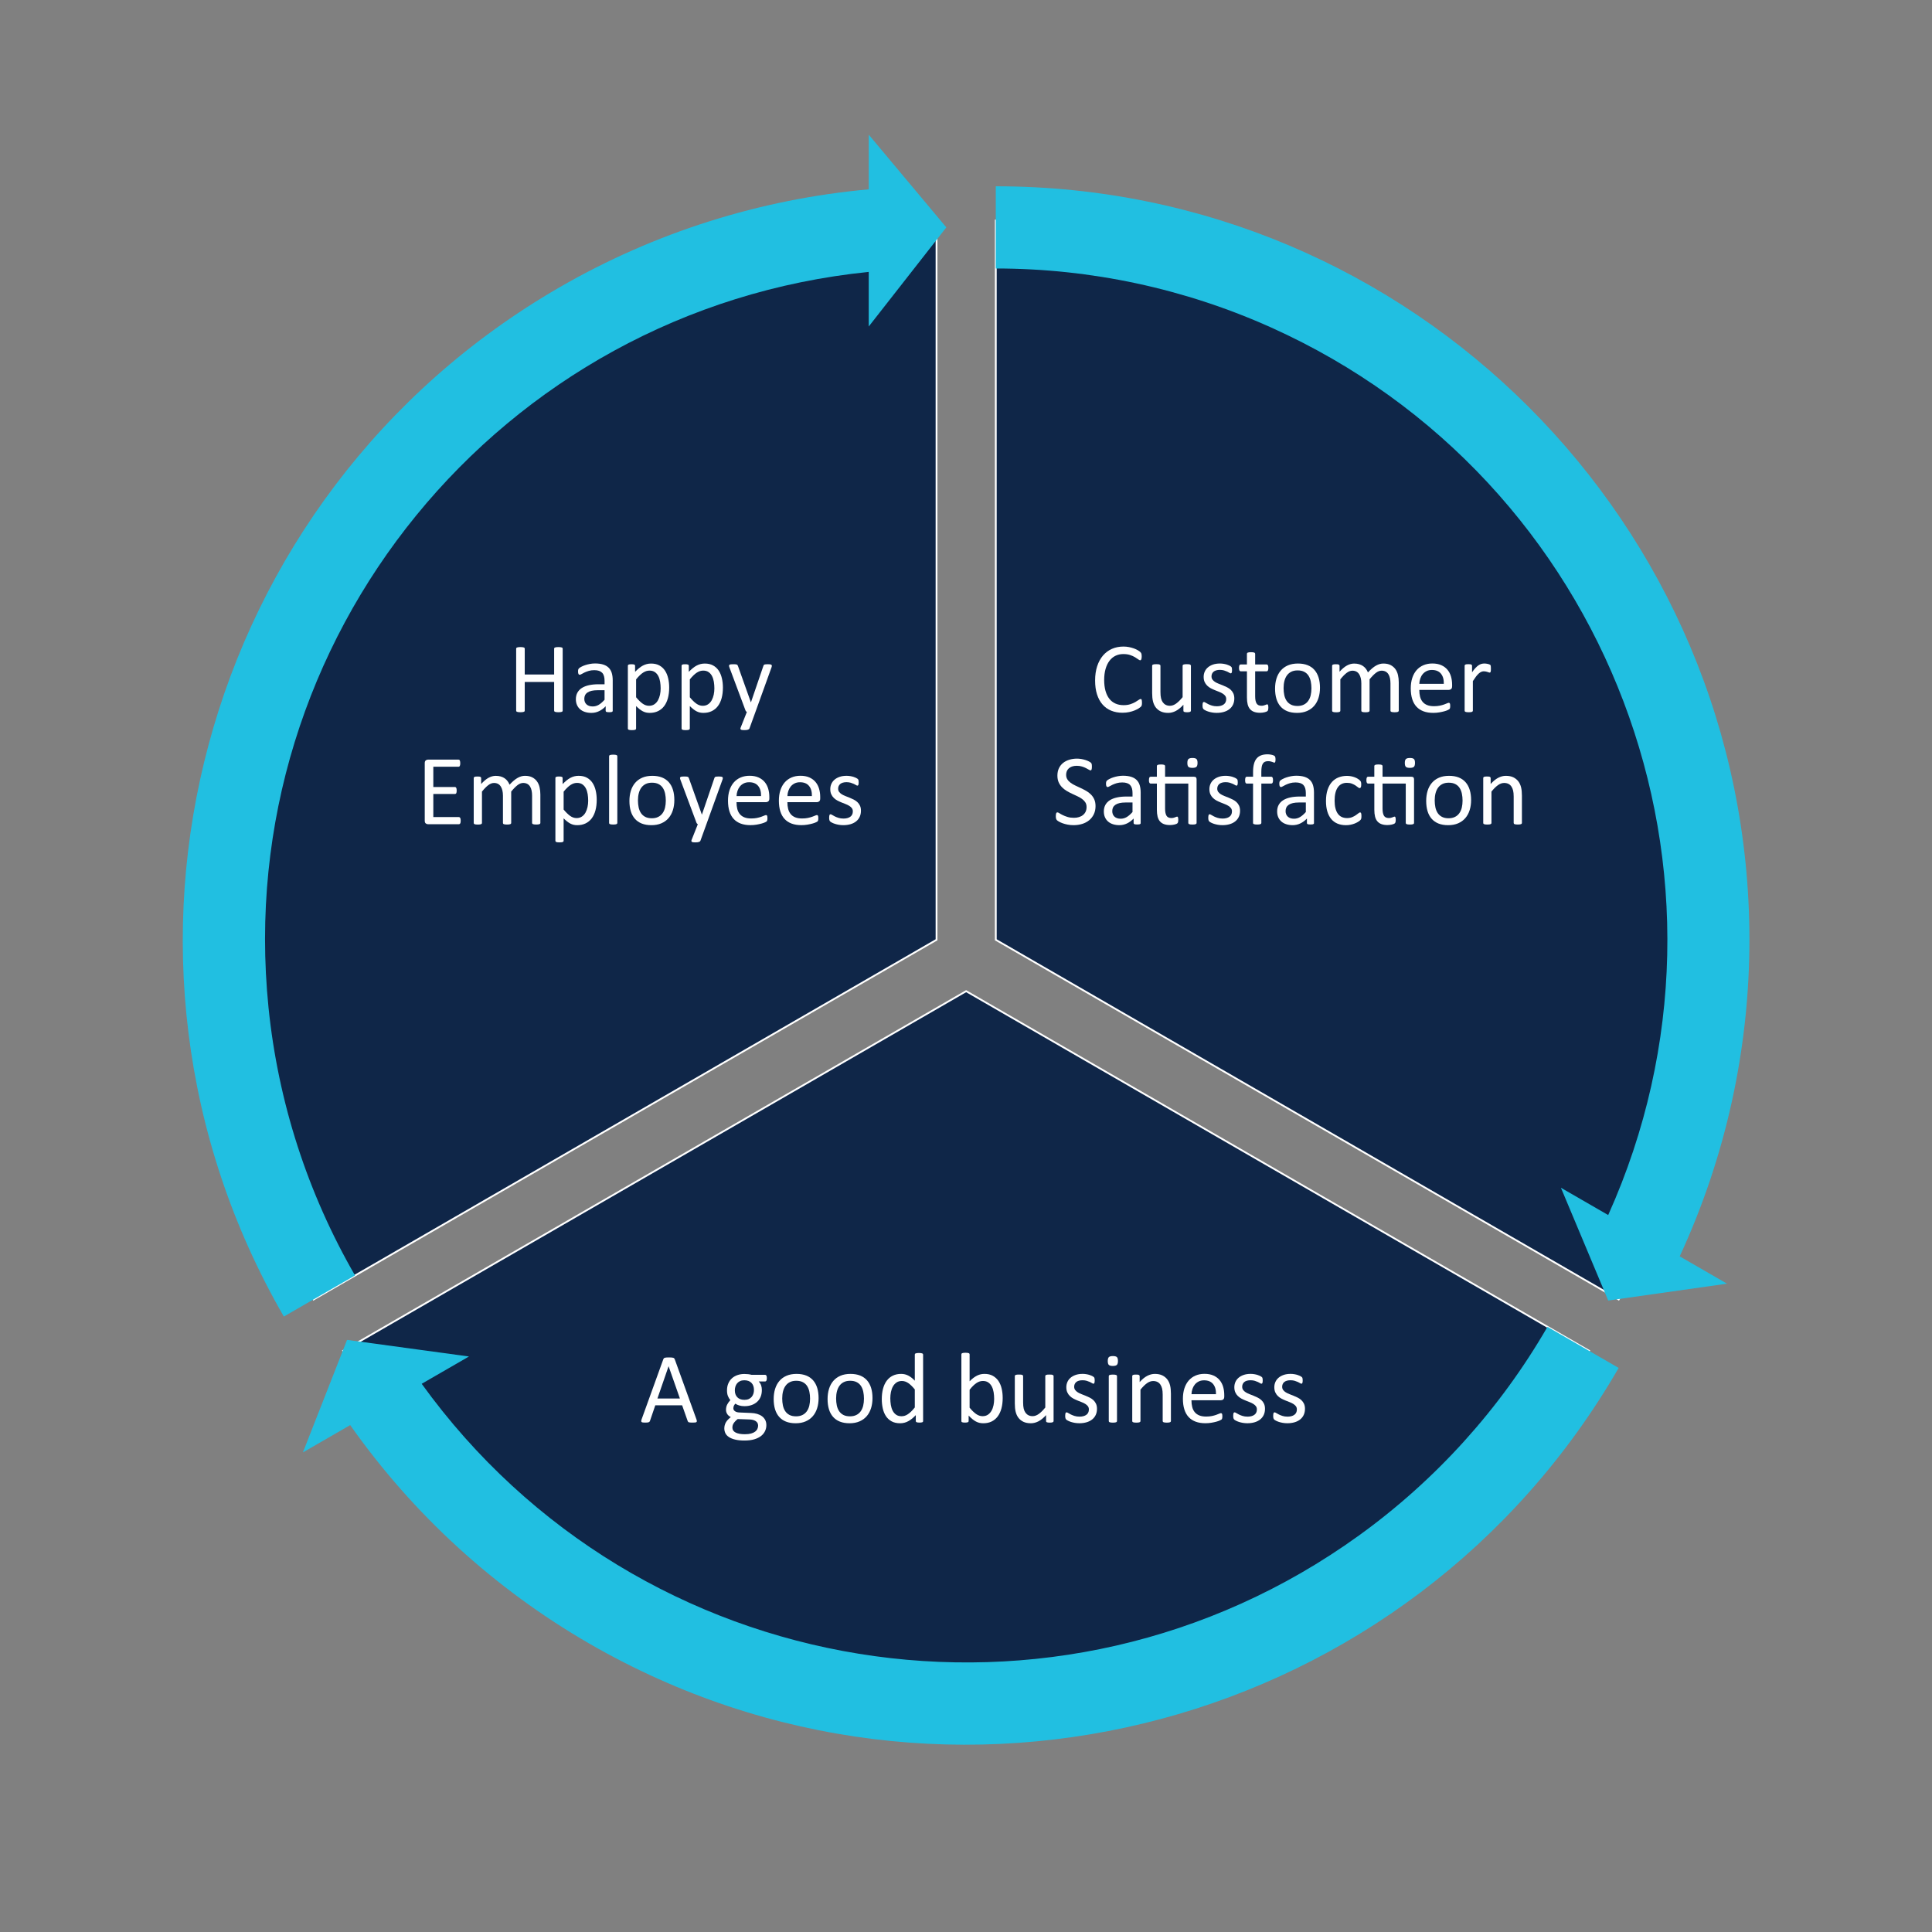
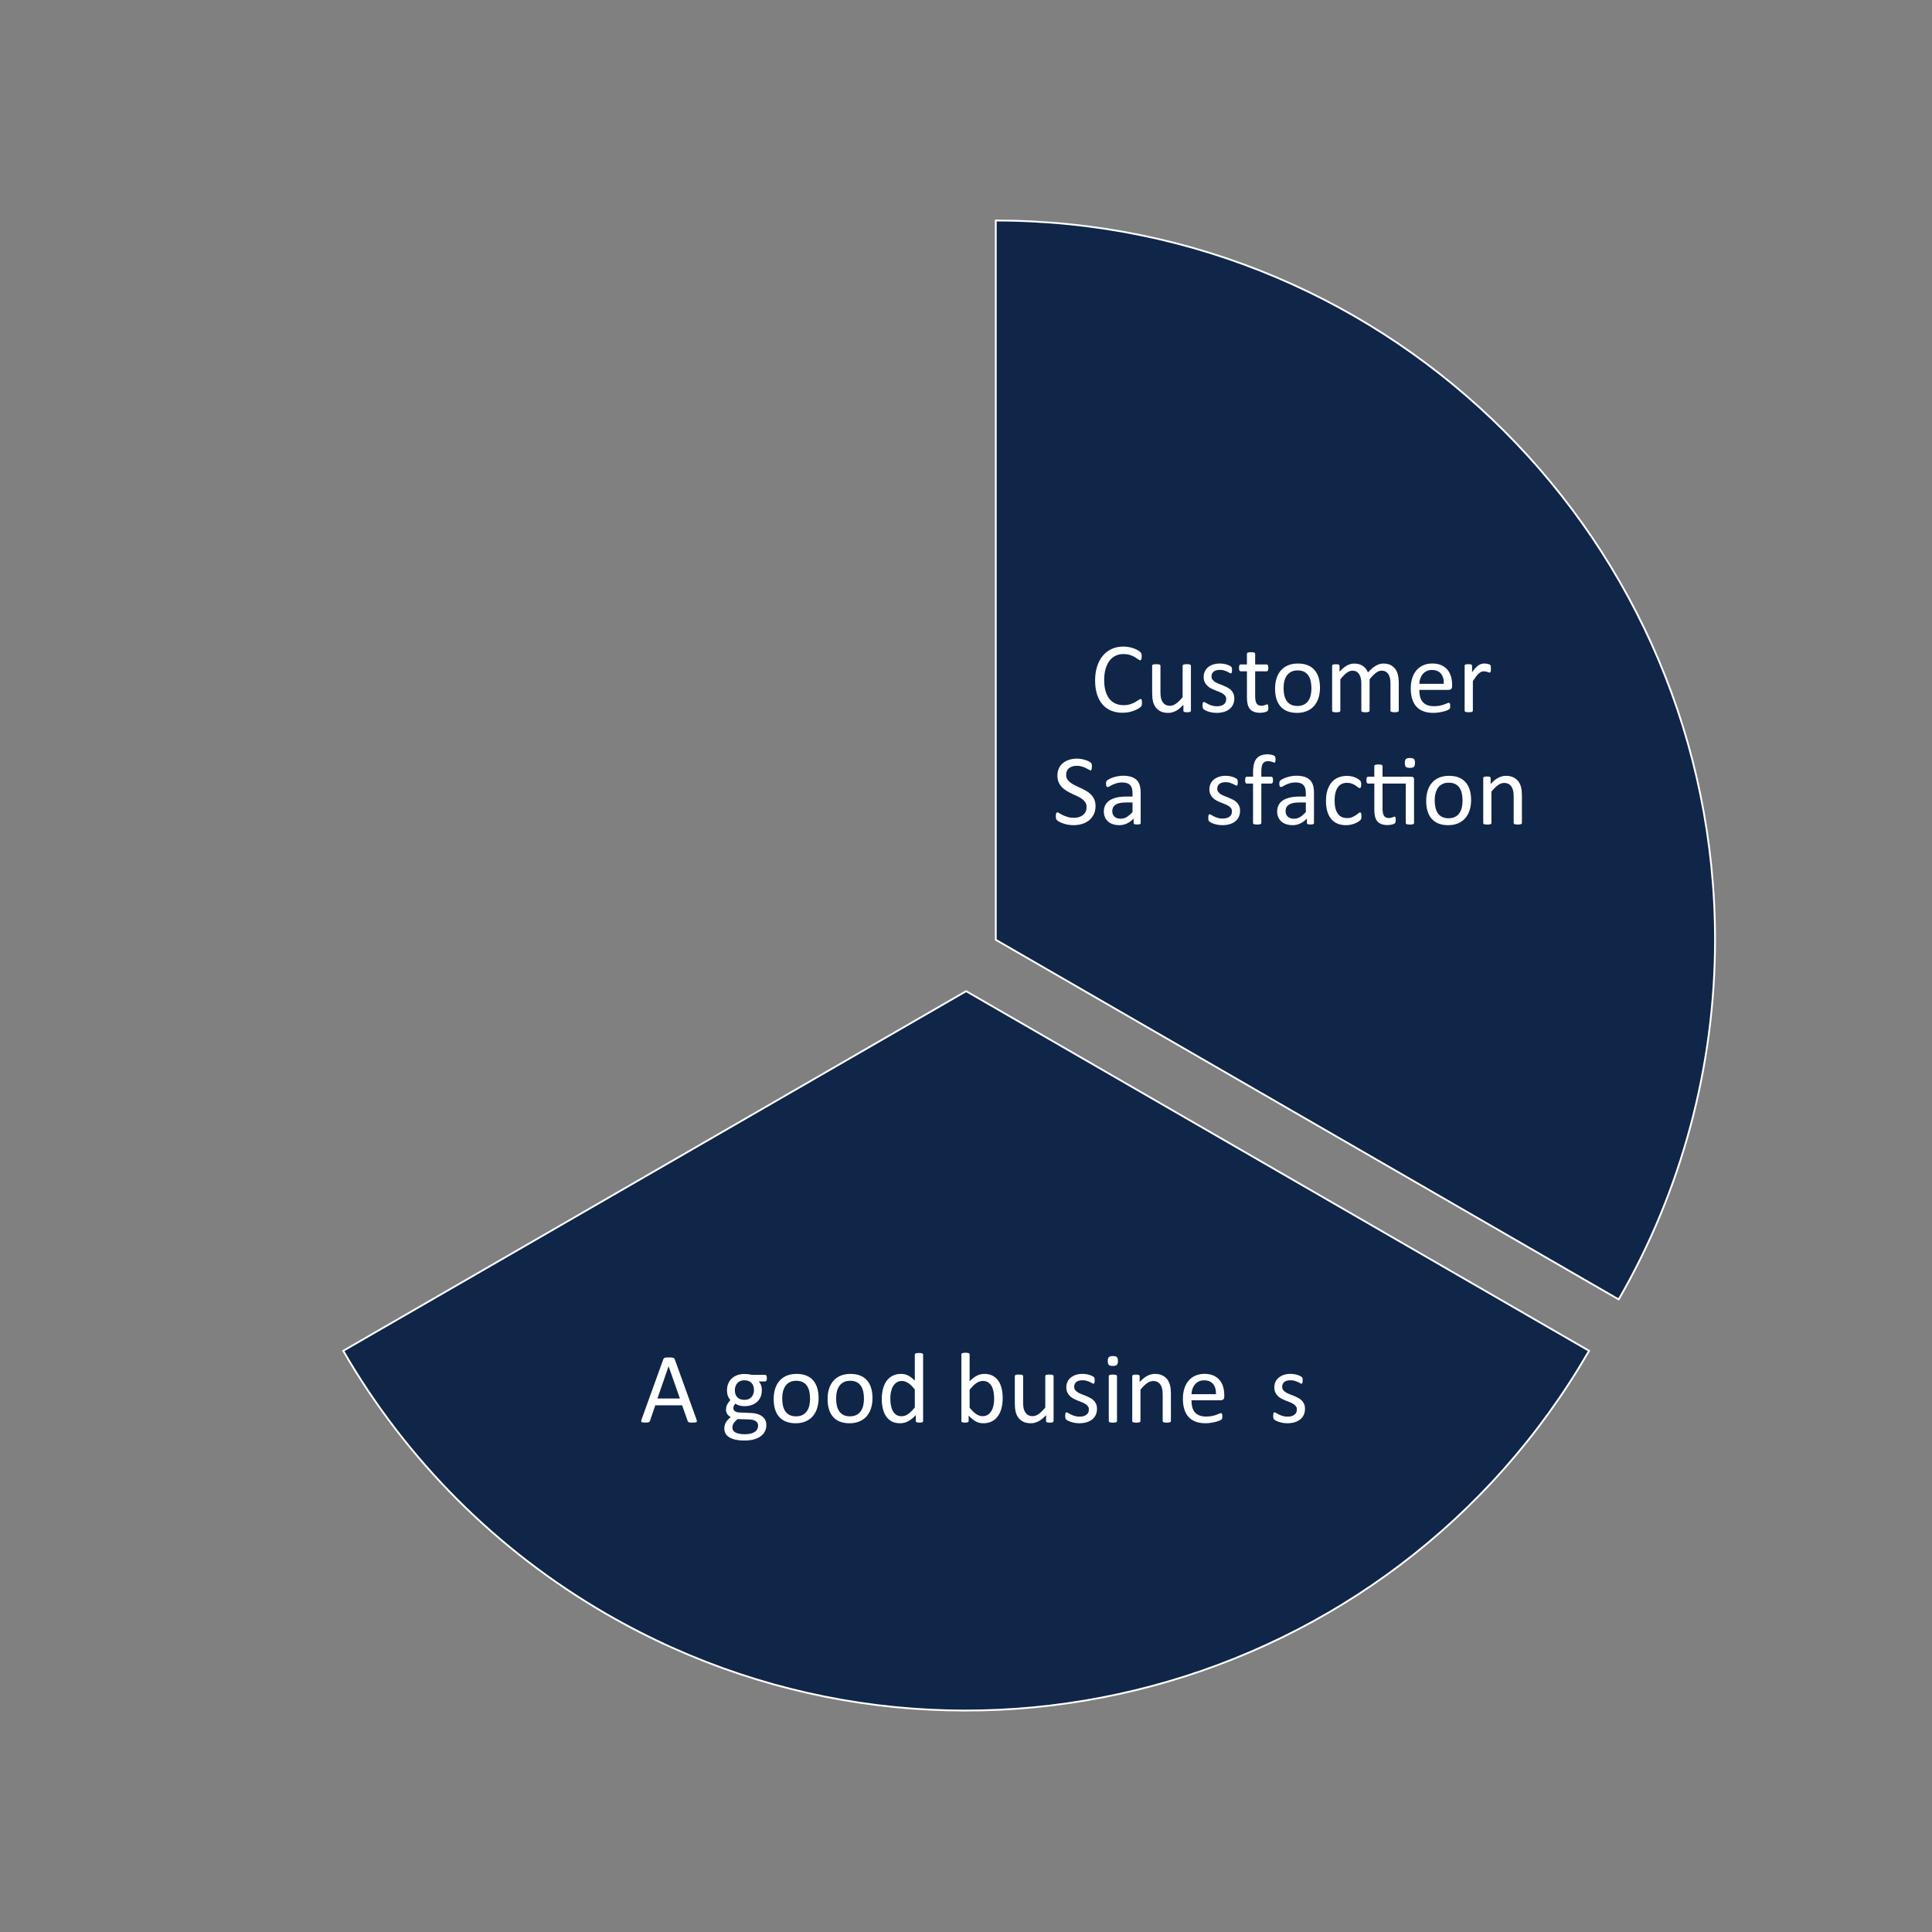
<svg xmlns="http://www.w3.org/2000/svg" xmlns:xlink="http://www.w3.org/1999/xlink" version="1.1" id="Layer_1" x="0px" y="0px" viewBox="0 0 1080 1080" style="enable-background:new 0 0 1080 1080;" xml:space="preserve">
  <rect x="0" y="0" width="1080" height="1080" fill="#808080" stroke="none" />
  <style type="text/css">
	.st0{fill-rule:evenodd;clip-rule:evenodd;fill:#0F2648;}
	.st1{fill:none;stroke:#FFFFFF;stroke-width:1.008;stroke-miterlimit:8;}
	.st2{clip-path:url(#SVGID_00000165195898916925202780000012873240740759321771_);}
	.st3{clip-path:url(#SVGID_00000136406439931153380380000016573463309072350650_);}
	.st4{fill:#FFFFFF;}
	.st5{clip-path:url(#SVGID_00000059279976102367367860000008860636917590883994_);}
	.st6{clip-path:url(#SVGID_00000142153754281065117020000009936620953891220364_);}
	
		.st7{clip-path:url(#SVGID_00000076579019240007754600000012595902659333089159_);fill-rule:evenodd;clip-rule:evenodd;fill:#0F2648;}
	
		.st8{clip-path:url(#SVGID_00000076579019240007754600000012595902659333089159_);fill:none;stroke:#FFFFFF;stroke-width:1.008;stroke-miterlimit:8;}
	.st9{clip-path:url(#SVGID_00000076579019240007754600000012595902659333089159_);}
	.st10{clip-path:url(#SVGID_00000000221636140614671020000002666414019596758421_);}
	.st11{clip-path:url(#SVGID_00000124861688727398454830000010085028928403103161_);}
	.st12{clip-path:url(#SVGID_00000047766351774778184870000005246433210598139054_);}
	.st13{clip-path:url(#SVGID_00000136380895346922672600000005830567919881931697_);}
	.st14{clip-path:url(#SVGID_00000146501767347046942860000014479525811273398960_);}
	.st15{clip-path:url(#SVGID_00000101815380758629265370000012179536705618175130_);}
	
		.st16{clip-path:url(#SVGID_00000055669205367440402430000006184100014107101370_);fill-rule:evenodd;clip-rule:evenodd;fill:#0F2648;}
	
		.st17{clip-path:url(#SVGID_00000055669205367440402430000006184100014107101370_);fill:none;stroke:#FFFFFF;stroke-width:1.008;stroke-miterlimit:8;}
	.st18{clip-path:url(#SVGID_00000055669205367440402430000006184100014107101370_);}
	.st19{clip-path:url(#SVGID_00000070818384426660066350000014615079584143227321_);}
	.st20{clip-path:url(#SVGID_00000141444730790358447170000011243874565284781963_);}
	.st21{clip-path:url(#SVGID_00000137824127456191146100000017843850821060840611_);}
	.st22{clip-path:url(#SVGID_00000093140247122875701770000003177256417981150101_);}
	
		.st23{clip-path:url(#SVGID_00000062907324589913420500000015272564127014466236_);fill-rule:evenodd;clip-rule:evenodd;fill:#21BFE1;}
	.st24{clip-path:url(#SVGID_00000062907324589913420500000015272564127014466236_);}
	
		.st25{clip-path:url(#SVGID_00000149364368619251661330000017451530727312535460_);fill-rule:evenodd;clip-rule:evenodd;fill:#21BFE1;}
	.st26{clip-path:url(#SVGID_00000149364368619251661330000017451530727312535460_);}
	
		.st27{clip-path:url(#SVGID_00000074400967811587556850000009997200838821431998_);fill-rule:evenodd;clip-rule:evenodd;fill:#21BFE1;}
</style>
  <g>
    <path class="st0" d="M556.65,123.28c222.06,0,402.07,180.01,402.07,402.07c0,70.58-18.58,139.91-53.87,201.04l-348.2-201.04V123.28   L556.65,123.28z" />
    <path class="st1" d="M556.65,123.28c222.06,0,402.07,180.01,402.07,402.07c0,70.58-18.58,139.91-53.87,201.04l-348.2-201.04V123.28   L556.65,123.28z" />
    <g>
      <defs>
        <polygon id="SVGID_1_" points="0.18,1079.62 1080,1079.62 1080,-0.2 0.18,-0.2 0.18,1079.62    " />
      </defs>
      <clipPath id="SVGID_00000103230807546260123870000001116763997453683134_">
        <use xlink:href="#SVGID_1_" style="overflow:visible;" />
      </clipPath>
      <g style="clip-path:url(#SVGID_00000103230807546260123870000001116763997453683134_);">
        <defs>
          <rect id="SVGID_00000087386252755236635410000007831075575660181936_" x="0.18" y="-0.2" width="1079.82" height="1079.82" />
        </defs>
        <clipPath id="SVGID_00000031170174643978818050000016413853787871609269_">
          <use xlink:href="#SVGID_00000087386252755236635410000007831075575660181936_" style="overflow:visible;" />
        </clipPath>
        <g style="clip-path:url(#SVGID_00000031170174643978818050000016413853787871609269_);">
          <path class="st4" d="M638.37,392.87c0,0.3-0.01,0.56-0.03,0.78c-0.02,0.22-0.05,0.42-0.1,0.59c-0.05,0.17-0.11,0.32-0.18,0.45      c-0.07,0.13-0.21,0.29-0.39,0.47c-0.19,0.19-0.58,0.47-1.17,0.85c-0.6,0.38-1.33,0.75-2.22,1.12c-0.88,0.36-1.9,0.67-3.04,0.92      c-1.14,0.25-2.4,0.38-3.75,0.38c-2.34,0-4.46-0.39-6.35-1.17c-1.89-0.78-3.5-1.93-4.83-3.46c-1.33-1.52-2.35-3.41-3.07-5.65      c-0.72-2.24-1.07-4.82-1.07-7.74c0-2.99,0.39-5.66,1.16-8.01c0.77-2.34,1.86-4.33,3.25-5.96c1.4-1.63,3.06-2.87,5.01-3.73      c1.94-0.86,4.1-1.28,6.46-1.28c1.04,0,2.06,0.1,3.04,0.29c0.99,0.2,1.9,0.44,2.73,0.74c0.84,0.3,1.58,0.64,2.23,1.03      c0.65,0.39,1.1,0.71,1.35,0.96c0.25,0.25,0.41,0.44,0.49,0.57c0.07,0.13,0.13,0.28,0.18,0.46c0.05,0.18,0.08,0.39,0.11,0.63      c0.03,0.24,0.04,0.53,0.04,0.86c0,0.37-0.02,0.69-0.06,0.95c-0.04,0.26-0.09,0.48-0.17,0.66c-0.08,0.18-0.16,0.31-0.27,0.39      c-0.1,0.08-0.23,0.13-0.38,0.13c-0.26,0-0.63-0.18-1.09-0.54c-0.47-0.36-1.07-0.76-1.81-1.2c-0.74-0.44-1.64-0.84-2.69-1.2      c-1.06-0.36-2.32-0.54-3.8-0.54c-1.61,0-3.07,0.32-4.39,0.96c-1.32,0.64-2.45,1.59-3.38,2.83c-0.94,1.25-1.66,2.77-2.17,4.56      c-0.51,1.8-0.77,3.85-0.77,6.15c0,2.29,0.25,4.31,0.74,6.07c0.5,1.76,1.21,3.23,2.13,4.41c0.93,1.18,2.06,2.07,3.41,2.68      s2.87,0.91,4.57,0.91c1.44,0,2.7-0.18,3.77-0.53c1.07-0.35,1.99-0.75,2.75-1.19c0.76-0.44,1.38-0.83,1.87-1.19      c0.49-0.35,0.87-0.53,1.15-0.53c0.13,0,0.24,0.03,0.34,0.08c0.09,0.06,0.17,0.16,0.22,0.32c0.06,0.16,0.1,0.38,0.13,0.66      C638.36,392.09,638.37,392.44,638.37,392.87z" />
          <path class="st4" d="M665.72,397.28c0,0.15-0.03,0.27-0.1,0.38c-0.07,0.1-0.18,0.19-0.35,0.27c-0.17,0.07-0.39,0.13-0.66,0.17      c-0.27,0.04-0.6,0.06-0.99,0.06c-0.43,0-0.78-0.02-1.05-0.06c-0.27-0.04-0.48-0.09-0.64-0.17c-0.16-0.07-0.27-0.16-0.32-0.27      c-0.06-0.1-0.08-0.23-0.08-0.38v-3.32c-1.43,1.58-2.85,2.73-4.24,3.46c-1.39,0.73-2.81,1.09-4.24,1.09      c-1.67,0-3.08-0.28-4.23-0.84c-1.14-0.56-2.07-1.32-2.78-2.27c-0.71-0.96-1.21-2.07-1.52-3.35c-0.31-1.27-0.46-2.82-0.46-4.65      v-15.24c0-0.15,0.03-0.27,0.1-0.38c0.06-0.1,0.19-0.2,0.38-0.28c0.19-0.08,0.43-0.14,0.72-0.17c0.3-0.03,0.67-0.04,1.12-0.04      s0.82,0.01,1.12,0.04c0.3,0.03,0.54,0.08,0.71,0.17c0.18,0.08,0.3,0.18,0.38,0.28c0.07,0.1,0.11,0.23,0.11,0.38v14.62      c0,1.47,0.11,2.65,0.32,3.53s0.54,1.64,0.98,2.26c0.44,0.62,0.99,1.11,1.66,1.45c0.67,0.34,1.45,0.52,2.34,0.52      c1.15,0,2.3-0.41,3.45-1.23c1.14-0.82,2.36-2.02,3.64-3.6v-17.55c0-0.15,0.03-0.27,0.1-0.38c0.07-0.1,0.19-0.2,0.38-0.28      c0.19-0.08,0.42-0.14,0.71-0.17c0.29-0.03,0.67-0.04,1.13-0.04c0.45,0,0.82,0.01,1.12,0.04c0.3,0.03,0.53,0.08,0.7,0.17      c0.17,0.08,0.29,0.18,0.38,0.28c0.08,0.1,0.12,0.23,0.12,0.38V397.28z" />
          <path class="st4" d="M689.99,390.44c0,1.28-0.24,2.43-0.71,3.43c-0.47,1-1.15,1.85-2.02,2.54c-0.87,0.69-1.92,1.21-3.12,1.56      s-2.54,0.53-3.99,0.53c-0.89,0-1.74-0.07-2.55-0.21c-0.81-0.14-1.54-0.32-2.18-0.53c-0.64-0.21-1.19-0.44-1.63-0.67      c-0.45-0.23-0.77-0.44-0.98-0.63c-0.2-0.19-0.35-0.45-0.45-0.78s-0.14-0.79-0.14-1.37c0-0.35,0.02-0.65,0.06-0.89      c0.04-0.24,0.08-0.44,0.14-0.59c0.06-0.15,0.13-0.26,0.24-0.32c0.1-0.06,0.22-0.1,0.35-0.1c0.21,0,0.51,0.13,0.91,0.38      c0.4,0.25,0.89,0.53,1.48,0.82c0.59,0.3,1.28,0.57,2.08,0.82s1.72,0.38,2.76,0.38c0.78,0,1.49-0.08,2.12-0.25      c0.63-0.17,1.18-0.41,1.65-0.74c0.46-0.33,0.82-0.74,1.07-1.24s0.38-1.1,0.38-1.79c0-0.71-0.18-1.3-0.54-1.79      c-0.36-0.48-0.84-0.91-1.44-1.28s-1.26-0.7-2.01-0.99c-0.74-0.29-1.51-0.59-2.3-0.91c-0.79-0.32-1.56-0.67-2.32-1.07      c-0.75-0.4-1.43-0.89-2.02-1.47c-0.6-0.58-1.07-1.26-1.44-2.06c-0.36-0.8-0.54-1.76-0.54-2.87c0-0.99,0.19-1.93,0.57-2.83      c0.38-0.9,0.95-1.69,1.72-2.37c0.76-0.68,1.72-1.22,2.86-1.63c1.14-0.41,2.48-0.61,4-0.61c0.67,0,1.34,0.06,2.01,0.17      c0.67,0.11,1.27,0.25,1.81,0.42c0.54,0.17,1,0.35,1.38,0.54c0.38,0.2,0.67,0.37,0.86,0.52c0.2,0.15,0.33,0.28,0.39,0.39      c0.07,0.11,0.11,0.24,0.14,0.38c0.03,0.14,0.06,0.31,0.08,0.52c0.03,0.21,0.04,0.46,0.04,0.75c0,0.32-0.01,0.59-0.04,0.82      c-0.03,0.23-0.07,0.42-0.14,0.57c-0.07,0.15-0.14,0.26-0.24,0.32c-0.09,0.07-0.2,0.1-0.31,0.1c-0.17,0-0.41-0.1-0.73-0.31      c-0.32-0.2-0.73-0.42-1.23-0.66c-0.5-0.23-1.09-0.45-1.77-0.66c-0.68-0.2-1.46-0.31-2.33-0.31c-0.78,0-1.47,0.09-2.07,0.27      c-0.6,0.18-1.08,0.43-1.46,0.75c-0.38,0.33-0.67,0.71-0.86,1.16c-0.2,0.45-0.29,0.93-0.29,1.45c0,0.73,0.19,1.33,0.56,1.83      c0.37,0.49,0.86,0.93,1.45,1.3c0.59,0.37,1.27,0.71,2.04,1c0.76,0.3,1.54,0.6,2.33,0.92c0.79,0.32,1.57,0.67,2.34,1.06      c0.77,0.39,1.46,0.87,2.05,1.42c0.59,0.56,1.07,1.23,1.44,2.01C689.81,388.43,689.99,389.37,689.99,390.44z" />
          <path class="st4" d="M709.01,395.44c0,0.54-0.04,0.97-0.11,1.28c-0.07,0.32-0.19,0.55-0.33,0.7c-0.15,0.15-0.37,0.29-0.67,0.42      c-0.3,0.13-0.64,0.24-1.02,0.32c-0.38,0.08-0.79,0.15-1.21,0.21s-0.86,0.08-1.28,0.08c-1.3,0-2.42-0.17-3.35-0.52      c-0.93-0.34-1.69-0.86-2.29-1.56c-0.6-0.7-1.03-1.58-1.3-2.65c-0.27-1.07-0.4-2.33-0.4-3.78v-14.68h-3.52      c-0.28,0-0.5-0.15-0.67-0.45c-0.17-0.3-0.25-0.78-0.25-1.45c0-0.35,0.02-0.65,0.07-0.89c0.05-0.24,0.11-0.44,0.18-0.6      c0.07-0.16,0.17-0.27,0.29-0.33c0.12-0.06,0.26-0.1,0.4-0.1h3.49v-5.97c0-0.13,0.03-0.25,0.1-0.36      c0.06-0.11,0.19-0.21,0.36-0.29c0.18-0.08,0.41-0.14,0.71-0.18c0.3-0.04,0.67-0.06,1.12-0.06c0.46,0,0.85,0.02,1.14,0.06      c0.3,0.04,0.53,0.1,0.7,0.18c0.17,0.08,0.29,0.18,0.36,0.29c0.07,0.11,0.11,0.23,0.11,0.36v5.97h6.45c0.15,0,0.28,0.03,0.39,0.1      c0.11,0.07,0.21,0.18,0.29,0.33c0.08,0.16,0.14,0.36,0.18,0.6c0.04,0.24,0.06,0.54,0.06,0.89c0,0.67-0.08,1.15-0.25,1.45      c-0.17,0.3-0.39,0.45-0.67,0.45h-6.45v14.01c0,1.73,0.26,3.04,0.77,3.92s1.43,1.33,2.75,1.33c0.43,0,0.81-0.04,1.14-0.13      c0.33-0.08,0.63-0.17,0.89-0.27c0.26-0.09,0.48-0.18,0.67-0.27s0.35-0.13,0.5-0.13c0.09,0,0.18,0.02,0.26,0.07      s0.15,0.14,0.2,0.27c0.05,0.13,0.09,0.31,0.13,0.53C708.99,394.82,709.01,395.1,709.01,395.44z" />
          <path class="st4" d="M737.88,384.44c0,2.05-0.27,3.93-0.81,5.65c-0.54,1.72-1.34,3.2-2.41,4.45c-1.07,1.25-2.41,2.22-4.02,2.92      c-1.61,0.7-3.47,1.05-5.59,1.05c-2.07,0-3.87-0.31-5.4-0.92c-1.54-0.61-2.81-1.51-3.84-2.68c-1.02-1.17-1.79-2.6-2.29-4.27      c-0.5-1.67-0.75-3.57-0.75-5.69c0-2.05,0.26-3.93,0.79-5.65c0.53-1.72,1.33-3.2,2.4-4.45c1.07-1.25,2.4-2.21,4-2.9      c1.6-0.69,3.47-1.03,5.61-1.03c2.07,0,3.87,0.31,5.4,0.92c1.54,0.61,2.81,1.51,3.84,2.68c1.02,1.17,1.79,2.59,2.3,4.27      S737.88,382.34,737.88,384.44z M733.1,384.75c0-1.36-0.13-2.64-0.38-3.85c-0.25-1.21-0.67-2.27-1.25-3.18      c-0.58-0.91-1.37-1.63-2.37-2.16c-1-0.53-2.23-0.8-3.72-0.8c-1.37,0-2.55,0.24-3.53,0.73s-1.8,1.17-2.44,2.05      c-0.64,0.88-1.11,1.93-1.42,3.14c-0.31,1.21-0.46,2.53-0.46,3.96c0,1.38,0.13,2.67,0.38,3.88c0.25,1.21,0.68,2.26,1.27,3.17      c0.59,0.9,1.38,1.62,2.38,2.15s2.23,0.8,3.72,0.8c1.35,0,2.52-0.24,3.52-0.73c1-0.48,1.81-1.16,2.45-2.04      c0.64-0.87,1.11-1.92,1.41-3.12C732.95,387.53,733.1,386.2,733.1,384.75z" />
          <path class="st4" d="M781.91,397.28c0,0.15-0.04,0.27-0.11,0.38c-0.07,0.1-0.2,0.19-0.36,0.27c-0.17,0.07-0.4,0.13-0.7,0.17      c-0.3,0.04-0.67,0.06-1.12,0.06c-0.46,0-0.85-0.02-1.14-0.06c-0.3-0.04-0.54-0.09-0.71-0.17s-0.3-0.16-0.38-0.27      c-0.07-0.1-0.11-0.23-0.11-0.38v-15.26c0-1.06-0.09-2.03-0.28-2.9c-0.19-0.87-0.48-1.63-0.89-2.26s-0.93-1.12-1.56-1.45      c-0.63-0.33-1.38-0.5-2.23-0.5c-1.06,0-2.12,0.41-3.19,1.23c-1.07,0.82-2.25,2.02-3.53,3.6v17.55c0,0.15-0.04,0.27-0.11,0.38      c-0.07,0.1-0.2,0.19-0.38,0.27s-0.41,0.13-0.71,0.17c-0.3,0.04-0.67,0.06-1.12,0.06c-0.43,0-0.8-0.02-1.1-0.06      c-0.31-0.04-0.55-0.09-0.73-0.17s-0.3-0.16-0.36-0.27c-0.07-0.1-0.1-0.23-0.1-0.38v-15.26c0-1.06-0.1-2.03-0.31-2.9      c-0.2-0.87-0.51-1.63-0.92-2.26s-0.92-1.12-1.55-1.45c-0.62-0.33-1.36-0.5-2.22-0.5c-1.06,0-2.13,0.41-3.21,1.23      c-1.08,0.82-2.25,2.02-3.52,3.6v17.55c0,0.15-0.04,0.27-0.11,0.38c-0.07,0.1-0.2,0.19-0.36,0.27c-0.17,0.07-0.4,0.13-0.7,0.17      c-0.3,0.04-0.68,0.06-1.14,0.06c-0.45,0-0.82-0.02-1.12-0.06c-0.3-0.04-0.54-0.09-0.71-0.17s-0.3-0.16-0.36-0.27      c-0.07-0.1-0.1-0.23-0.1-0.38v-25.11c0-0.15,0.03-0.27,0.08-0.38c0.06-0.1,0.17-0.2,0.33-0.28c0.17-0.08,0.38-0.14,0.64-0.17      c0.26-0.03,0.6-0.04,1.03-0.04c0.41,0,0.75,0.01,1.02,0.04c0.27,0.03,0.48,0.08,0.63,0.17c0.15,0.08,0.26,0.18,0.32,0.28      c0.06,0.1,0.1,0.23,0.1,0.38v3.32c1.41-1.58,2.79-2.74,4.12-3.47c1.33-0.73,2.67-1.1,4.03-1.1c1.04,0,1.98,0.12,2.8,0.36      c0.83,0.24,1.56,0.58,2.19,1.02c0.63,0.44,1.17,0.96,1.62,1.56s0.82,1.28,1.12,2.02c0.84-0.91,1.63-1.68,2.39-2.32      c0.75-0.63,1.48-1.14,2.18-1.53c0.7-0.39,1.38-0.67,2.04-0.85s1.33-0.27,2-0.27c1.62,0,2.98,0.28,4.07,0.85s1.99,1.33,2.67,2.27      c0.68,0.95,1.16,2.06,1.45,3.33c0.29,1.27,0.43,2.62,0.43,4.03V397.28z" />
          <path class="st4" d="M811.73,383.64c0,0.73-0.18,1.24-0.55,1.55c-0.37,0.31-0.78,0.46-1.25,0.46H793.4      c0,1.4,0.14,2.65,0.42,3.77c0.28,1.12,0.75,2.07,1.4,2.87c0.65,0.8,1.5,1.41,2.55,1.84c1.05,0.43,2.33,0.64,3.84,0.64      c1.2,0,2.26-0.1,3.2-0.29c0.93-0.2,1.74-0.41,2.42-0.66c0.68-0.24,1.24-0.46,1.68-0.66s0.77-0.29,1-0.29      c0.13,0,0.25,0.03,0.35,0.1c0.1,0.07,0.18,0.16,0.24,0.29c0.06,0.13,0.1,0.31,0.13,0.54c0.03,0.23,0.04,0.52,0.04,0.85      c0,0.24-0.01,0.45-0.03,0.63c-0.02,0.18-0.04,0.33-0.07,0.47c-0.03,0.14-0.08,0.27-0.14,0.38c-0.07,0.11-0.15,0.22-0.25,0.32      c-0.1,0.1-0.41,0.27-0.91,0.5c-0.5,0.23-1.15,0.46-1.95,0.68s-1.73,0.42-2.78,0.6c-1.05,0.18-2.17,0.27-3.36,0.27      c-2.06,0-3.87-0.29-5.43-0.87c-1.55-0.58-2.86-1.43-3.92-2.57c-1.06-1.13-1.86-2.56-2.4-4.27c-0.54-1.71-0.81-3.7-0.81-5.97      c0-2.16,0.28-4.1,0.84-5.82c0.56-1.72,1.36-3.18,2.41-4.38s2.32-2.12,3.81-2.76c1.49-0.64,3.15-0.96,5-0.96      c1.97,0,3.65,0.32,5.04,0.95s2.53,1.48,3.42,2.55c0.89,1.07,1.55,2.33,1.97,3.77c0.42,1.44,0.63,2.98,0.63,4.62V383.64z       M807.1,382.27c0.06-2.42-0.48-4.32-1.61-5.69c-1.13-1.38-2.81-2.06-5.04-2.06c-1.14,0-2.14,0.21-3,0.64      c-0.86,0.43-1.58,1-2.16,1.7s-1.03,1.53-1.35,2.47c-0.32,0.94-0.5,1.92-0.53,2.94H807.1z" />
          <path class="st4" d="M833.42,373.81c0,0.41-0.01,0.75-0.03,1.03c-0.02,0.28-0.06,0.5-0.11,0.66c-0.06,0.16-0.13,0.28-0.21,0.36      c-0.08,0.08-0.2,0.13-0.35,0.13c-0.15,0-0.33-0.04-0.54-0.13c-0.21-0.08-0.46-0.17-0.72-0.25c-0.27-0.08-0.57-0.16-0.91-0.24      c-0.33-0.07-0.7-0.11-1.09-0.11c-0.47,0-0.92,0.09-1.37,0.28c-0.45,0.19-0.92,0.49-1.41,0.92c-0.49,0.43-1.01,1-1.55,1.7      c-0.54,0.71-1.13,1.57-1.79,2.59v16.52c0,0.15-0.04,0.27-0.11,0.38c-0.07,0.1-0.2,0.19-0.36,0.27c-0.17,0.07-0.4,0.13-0.7,0.17      c-0.3,0.04-0.68,0.06-1.14,0.06c-0.45,0-0.82-0.02-1.12-0.06c-0.3-0.04-0.54-0.09-0.71-0.17s-0.3-0.16-0.36-0.27      c-0.07-0.1-0.1-0.23-0.1-0.38v-25.11c0-0.15,0.03-0.27,0.08-0.38c0.06-0.1,0.17-0.2,0.33-0.28c0.17-0.08,0.38-0.14,0.64-0.17      c0.26-0.03,0.6-0.04,1.03-0.04c0.41,0,0.75,0.01,1.02,0.04c0.27,0.03,0.48,0.08,0.63,0.17c0.15,0.08,0.26,0.18,0.32,0.28      c0.06,0.1,0.1,0.23,0.1,0.38v3.66c0.69-1,1.33-1.82,1.94-2.46s1.18-1.13,1.72-1.49c0.54-0.36,1.07-0.61,1.6-0.75      c0.53-0.14,1.06-0.21,1.6-0.21c0.24,0,0.52,0.01,0.82,0.04c0.31,0.03,0.63,0.08,0.96,0.15c0.33,0.07,0.64,0.16,0.91,0.25      c0.27,0.09,0.46,0.19,0.57,0.28s0.19,0.18,0.22,0.27c0.04,0.08,0.07,0.19,0.1,0.32c0.03,0.13,0.05,0.32,0.06,0.57      C833.41,373.05,833.42,373.39,833.42,373.81z" />
        </g>
      </g>
      <g style="clip-path:url(#SVGID_00000103230807546260123870000001116763997453683134_);">
        <defs>
          <polygon id="SVGID_00000062156330053715524830000007188482249304526466_" points="0.18,1079.62 1080,1079.62 1080,-0.2       0.18,-0.2 0.18,1079.62     " />
        </defs>
        <clipPath id="SVGID_00000070092724947542028480000014219581676028124033_">
          <use xlink:href="#SVGID_00000062156330053715524830000007188482249304526466_" style="overflow:visible;" />
        </clipPath>
        <g style="clip-path:url(#SVGID_00000070092724947542028480000014219581676028124033_);">
          <defs>
            <rect id="SVGID_00000121252448686328661510000013159941153801990288_" x="0.18" y="-0.2" width="1079.82" height="1079.82" />
          </defs>
          <clipPath id="SVGID_00000155136038928223630770000014126773105191940539_">
            <use xlink:href="#SVGID_00000121252448686328661510000013159941153801990288_" style="overflow:visible;" />
          </clipPath>
          <g style="clip-path:url(#SVGID_00000155136038928223630770000014126773105191940539_);">
            <path class="st4" d="M612.41,450.61c0,1.69-0.31,3.2-0.94,4.52s-1.49,2.44-2.59,3.36s-2.41,1.61-3.91,2.08       c-1.5,0.46-3.11,0.7-4.84,0.7c-1.21,0-2.33-0.1-3.36-0.31c-1.03-0.2-1.95-0.46-2.76-0.75c-0.81-0.3-1.49-0.6-2.04-0.92       c-0.55-0.32-0.93-0.59-1.14-0.81c-0.21-0.22-0.37-0.51-0.47-0.85c-0.1-0.34-0.15-0.8-0.15-1.38c0-0.41,0.02-0.75,0.06-1.02       c0.04-0.27,0.09-0.49,0.17-0.66s0.17-0.28,0.28-0.35c0.11-0.07,0.24-0.1,0.39-0.1c0.26,0,0.63,0.16,1.1,0.47       c0.47,0.32,1.08,0.66,1.83,1.03c0.74,0.37,1.64,0.72,2.69,1.05c1.05,0.33,2.26,0.49,3.64,0.49c1.04,0,2-0.14,2.86-0.42       c0.87-0.28,1.61-0.67,2.23-1.19c0.62-0.51,1.1-1.14,1.44-1.88c0.33-0.74,0.5-1.59,0.5-2.54c0-1.02-0.23-1.9-0.7-2.62       s-1.08-1.36-1.84-1.91c-0.76-0.55-1.63-1.05-2.61-1.51c-0.98-0.46-1.98-0.92-3-1.4c-1.02-0.47-2.02-1-2.99-1.58       c-0.97-0.58-1.83-1.26-2.59-2.04c-0.76-0.78-1.38-1.7-1.86-2.75c-0.47-1.05-0.71-2.31-0.71-3.78c0-1.51,0.27-2.85,0.82-4.03       s1.31-2.17,2.29-2.97s2.14-1.41,3.49-1.83s2.8-0.63,4.37-0.63c0.8,0,1.6,0.07,2.41,0.21c0.81,0.14,1.57,0.33,2.29,0.56       c0.72,0.23,1.35,0.49,1.91,0.78c0.56,0.29,0.92,0.52,1.1,0.7c0.18,0.18,0.29,0.32,0.35,0.42c0.06,0.1,0.1,0.23,0.14,0.39       c0.04,0.16,0.07,0.35,0.08,0.57s0.03,0.51,0.03,0.86c0,0.33-0.01,0.63-0.04,0.89c-0.03,0.26-0.07,0.48-0.13,0.66       s-0.13,0.31-0.24,0.39c-0.1,0.08-0.22,0.13-0.35,0.13c-0.21,0-0.53-0.13-0.96-0.39c-0.44-0.26-0.97-0.55-1.6-0.88       c-0.63-0.33-1.38-0.62-2.25-0.89c-0.87-0.27-1.84-0.4-2.92-0.4c-1,0-1.88,0.14-2.62,0.4c-0.74,0.27-1.36,0.63-1.84,1.07       c-0.48,0.45-0.85,0.98-1.09,1.59c-0.24,0.61-0.36,1.27-0.36,1.95c0,1,0.23,1.87,0.7,2.59c0.46,0.73,1.08,1.37,1.86,1.93       c0.77,0.56,1.65,1.07,2.64,1.53c0.99,0.46,1.99,0.93,3.01,1.41c1.02,0.47,2.03,1,3.01,1.56c0.99,0.57,1.87,1.24,2.64,2.01       c0.77,0.77,1.39,1.68,1.87,2.73C612.17,447.94,612.41,449.18,612.41,450.61z" />
            <path class="st4" d="M637.66,460.07c0,0.22-0.07,0.39-0.22,0.5c-0.15,0.11-0.35,0.2-0.61,0.25c-0.26,0.06-0.64,0.08-1.14,0.08       c-0.48,0-0.87-0.03-1.16-0.08c-0.29-0.06-0.5-0.14-0.63-0.25c-0.13-0.11-0.2-0.28-0.2-0.5v-2.51c-1.1,1.17-2.32,2.08-3.67,2.73       s-2.78,0.98-4.28,0.98c-1.32,0-2.52-0.17-3.58-0.52c-1.07-0.34-1.98-0.84-2.73-1.49c-0.75-0.65-1.34-1.45-1.76-2.4       c-0.42-0.95-0.63-2.03-0.63-3.24c0-1.41,0.29-2.64,0.86-3.68c0.58-1.04,1.4-1.91,2.48-2.6c1.08-0.69,2.4-1.2,3.96-1.55       s3.32-0.52,5.27-0.52h3.46v-1.95c0-0.97-0.1-1.82-0.31-2.57c-0.21-0.74-0.54-1.36-0.99-1.86s-1.05-0.87-1.77-1.12       c-0.73-0.25-1.62-0.38-2.68-0.38c-1.13,0-2.15,0.14-3.06,0.4c-0.9,0.27-1.69,0.57-2.37,0.89c-0.68,0.33-1.25,0.62-1.7,0.89       c-0.46,0.27-0.8,0.4-1.02,0.4c-0.15,0-0.28-0.04-0.39-0.11c-0.11-0.07-0.21-0.19-0.29-0.33c-0.08-0.15-0.14-0.34-0.18-0.57       c-0.04-0.23-0.06-0.49-0.06-0.77c0-0.46,0.03-0.83,0.1-1.1c0.06-0.27,0.22-0.53,0.47-0.77c0.25-0.24,0.68-0.53,1.3-0.85       c0.61-0.33,1.32-0.62,2.12-0.89c0.8-0.27,1.67-0.49,2.62-0.67c0.95-0.18,1.91-0.27,2.87-0.27c1.8,0,3.34,0.21,4.6,0.61       c1.26,0.41,2.29,1.01,3.07,1.8c0.78,0.79,1.35,1.77,1.7,2.94s0.53,2.54,0.53,4.1V460.07z M633.08,448.6h-3.93       c-1.26,0-2.36,0.11-3.29,0.32c-0.93,0.21-1.7,0.53-2.32,0.95c-0.61,0.42-1.07,0.92-1.35,1.51s-0.43,1.26-0.43,2.02       c0,1.3,0.41,2.34,1.24,3.11c0.83,0.77,1.99,1.16,3.47,1.16c1.21,0,2.33-0.31,3.36-0.92s2.12-1.55,3.25-2.82V448.6z" />
-             <path class="st4" d="M667.45,434.21c0.56,0,0.94,0.13,1.14,0.38c0.2,0.25,0.31,0.62,0.31,1.1v24.36c0,0.15-0.04,0.27-0.11,0.38       c-0.08,0.1-0.2,0.19-0.38,0.27s-0.41,0.13-0.71,0.17c-0.3,0.04-0.66,0.06-1.09,0.06c-0.46,0-0.85-0.02-1.14-0.06       c-0.3-0.04-0.53-0.09-0.71-0.17s-0.3-0.16-0.38-0.27c-0.07-0.1-0.11-0.23-0.11-0.38v-22.02h-12.98v14.01       c0,1.73,0.26,3.04,0.77,3.92s1.43,1.33,2.75,1.33c0.43,0,0.81-0.04,1.14-0.13c0.33-0.08,0.63-0.17,0.89-0.27       c0.26-0.09,0.48-0.18,0.67-0.27s0.35-0.13,0.5-0.13c0.09,0,0.18,0.02,0.26,0.07s0.15,0.14,0.2,0.27       c0.05,0.13,0.09,0.31,0.13,0.53c0.04,0.22,0.06,0.5,0.06,0.84c0,0.54-0.04,0.96-0.11,1.27c-0.07,0.31-0.19,0.54-0.33,0.7       c-0.15,0.16-0.37,0.3-0.67,0.43c-0.3,0.13-0.64,0.24-1.02,0.32c-0.38,0.08-0.79,0.15-1.21,0.21s-0.86,0.08-1.28,0.08       c-1.3,0-2.42-0.17-3.35-0.52c-0.93-0.34-1.69-0.86-2.29-1.56c-0.6-0.7-1.03-1.58-1.3-2.65c-0.27-1.07-0.4-2.33-0.4-3.78v-14.68       h-3.52c-0.28,0-0.5-0.15-0.67-0.45c-0.17-0.3-0.25-0.78-0.25-1.45c0-0.35,0.02-0.65,0.07-0.89c0.05-0.24,0.11-0.44,0.18-0.6       c0.07-0.16,0.17-0.27,0.29-0.33c0.12-0.06,0.26-0.1,0.4-0.1h3.49v-5.97c0-0.13,0.03-0.25,0.1-0.36       c0.06-0.11,0.19-0.21,0.36-0.29c0.18-0.08,0.41-0.14,0.71-0.18c0.3-0.04,0.67-0.06,1.12-0.06c0.46,0,0.85,0.02,1.14,0.06       c0.3,0.04,0.53,0.1,0.7,0.18c0.17,0.08,0.29,0.18,0.36,0.29c0.07,0.11,0.11,0.23,0.11,0.36v5.97H667.45z M669.43,426.45       c0,1.08-0.21,1.81-0.61,2.2s-1.16,0.59-2.26,0.59c-1.08,0-1.82-0.19-2.22-0.57c-0.4-0.38-0.6-1.1-0.6-2.16       c0-1.08,0.2-1.81,0.61-2.2c0.41-0.39,1.16-0.59,2.26-0.59c1.08,0,1.82,0.19,2.22,0.57       C669.23,424.67,669.43,425.39,669.43,426.45z" />
            <path class="st4" d="M693.2,453.21c0,1.28-0.24,2.43-0.71,3.43c-0.47,1-1.15,1.85-2.02,2.54c-0.87,0.69-1.92,1.21-3.12,1.56       s-2.54,0.53-3.99,0.53c-0.89,0-1.74-0.07-2.55-0.21c-0.81-0.14-1.54-0.32-2.18-0.53c-0.64-0.21-1.19-0.44-1.63-0.67       c-0.45-0.23-0.77-0.44-0.98-0.63c-0.2-0.19-0.35-0.45-0.45-0.78s-0.14-0.79-0.14-1.37c0-0.35,0.02-0.65,0.06-0.89       c0.04-0.24,0.08-0.44,0.14-0.59c0.06-0.15,0.13-0.26,0.24-0.32c0.1-0.06,0.22-0.1,0.35-0.1c0.21,0,0.51,0.13,0.91,0.38       c0.4,0.25,0.89,0.53,1.48,0.82c0.59,0.3,1.28,0.57,2.08,0.82s1.72,0.38,2.76,0.38c0.78,0,1.49-0.08,2.12-0.25       c0.63-0.17,1.18-0.41,1.65-0.74c0.46-0.33,0.82-0.74,1.07-1.24s0.38-1.1,0.38-1.79c0-0.71-0.18-1.3-0.54-1.79       c-0.36-0.48-0.84-0.91-1.44-1.28s-1.26-0.7-2.01-0.99c-0.74-0.29-1.51-0.59-2.3-0.91c-0.79-0.32-1.56-0.67-2.32-1.07       c-0.75-0.4-1.43-0.89-2.02-1.47c-0.6-0.58-1.07-1.26-1.44-2.06c-0.36-0.8-0.54-1.76-0.54-2.87c0-0.99,0.19-1.93,0.57-2.83       c0.38-0.9,0.95-1.69,1.72-2.37c0.76-0.68,1.72-1.22,2.86-1.63c1.14-0.41,2.48-0.61,4-0.61c0.67,0,1.34,0.06,2.01,0.17       c0.67,0.11,1.27,0.25,1.81,0.42c0.54,0.17,1,0.35,1.38,0.54c0.38,0.2,0.67,0.37,0.86,0.52c0.2,0.15,0.33,0.28,0.39,0.39       c0.07,0.11,0.11,0.24,0.14,0.38c0.03,0.14,0.06,0.31,0.08,0.52c0.03,0.21,0.04,0.46,0.04,0.75c0,0.32-0.01,0.59-0.04,0.82       c-0.03,0.23-0.07,0.42-0.14,0.57c-0.07,0.15-0.14,0.26-0.24,0.32c-0.09,0.07-0.2,0.1-0.31,0.1c-0.17,0-0.41-0.1-0.73-0.31       c-0.32-0.2-0.73-0.42-1.23-0.66c-0.5-0.23-1.09-0.45-1.77-0.66c-0.68-0.2-1.46-0.31-2.33-0.31c-0.78,0-1.47,0.09-2.07,0.27       c-0.6,0.18-1.08,0.43-1.46,0.75c-0.38,0.33-0.67,0.71-0.86,1.16c-0.2,0.45-0.29,0.93-0.29,1.45c0,0.73,0.19,1.33,0.56,1.83       c0.37,0.49,0.86,0.93,1.45,1.3c0.59,0.37,1.27,0.71,2.04,1c0.76,0.3,1.54,0.6,2.33,0.92c0.79,0.32,1.57,0.67,2.34,1.06       c0.77,0.39,1.46,0.87,2.05,1.42c0.59,0.56,1.07,1.23,1.44,2.01C693.02,451.2,693.2,452.13,693.2,453.21z" />
            <path class="st4" d="M713.03,424.61c0,0.35-0.02,0.64-0.06,0.85c-0.04,0.21-0.08,0.39-0.13,0.52       c-0.05,0.13-0.11,0.22-0.18,0.27c-0.08,0.05-0.17,0.07-0.28,0.07c-0.13,0-0.29-0.04-0.49-0.13c-0.2-0.08-0.43-0.18-0.71-0.28       c-0.28-0.1-0.61-0.2-0.99-0.28c-0.38-0.08-0.82-0.13-1.33-0.13c-0.69,0-1.27,0.11-1.76,0.33c-0.48,0.22-0.88,0.57-1.17,1.05       c-0.3,0.47-0.51,1.09-0.64,1.84c-0.13,0.75-0.2,1.67-0.2,2.75v2.73h5.61c0.15,0,0.27,0.03,0.38,0.1       c0.1,0.07,0.2,0.18,0.28,0.33c0.08,0.16,0.15,0.36,0.2,0.6c0.05,0.24,0.07,0.54,0.07,0.89c0,0.67-0.08,1.15-0.25,1.45       c-0.17,0.3-0.39,0.45-0.67,0.45h-5.61v22.02c0,0.15-0.04,0.27-0.11,0.38c-0.07,0.1-0.2,0.19-0.38,0.27s-0.41,0.13-0.71,0.17       c-0.3,0.04-0.67,0.06-1.12,0.06s-0.82-0.02-1.12-0.06c-0.3-0.04-0.54-0.09-0.71-0.17s-0.3-0.16-0.38-0.27       c-0.08-0.1-0.11-0.23-0.11-0.38v-22.02h-3.54c-0.3,0-0.52-0.15-0.67-0.45c-0.15-0.3-0.22-0.78-0.22-1.45       c0-0.35,0.02-0.65,0.06-0.89c0.04-0.24,0.09-0.44,0.17-0.6c0.07-0.16,0.17-0.27,0.28-0.33c0.11-0.06,0.24-0.1,0.39-0.1h3.54       v-2.6c0-1.75,0.16-3.25,0.49-4.51c0.33-1.26,0.82-2.28,1.49-3.08c0.67-0.8,1.51-1.39,2.53-1.77c1.01-0.38,2.21-0.57,3.58-0.57       c0.65,0,1.28,0.06,1.9,0.18c0.61,0.12,1.09,0.25,1.42,0.39c0.33,0.14,0.56,0.27,0.67,0.38c0.11,0.11,0.21,0.26,0.28,0.43       s0.13,0.39,0.15,0.64C713.02,423.95,713.03,424.25,713.03,424.61z" />
            <path class="st4" d="M734.54,460.07c0,0.22-0.07,0.39-0.22,0.5c-0.15,0.11-0.35,0.2-0.61,0.25c-0.26,0.06-0.64,0.08-1.14,0.08       c-0.48,0-0.87-0.03-1.16-0.08c-0.29-0.06-0.5-0.14-0.63-0.25c-0.13-0.11-0.2-0.28-0.2-0.5v-2.51c-1.1,1.17-2.32,2.08-3.67,2.73       s-2.78,0.98-4.28,0.98c-1.32,0-2.52-0.17-3.58-0.52c-1.07-0.34-1.98-0.84-2.73-1.49c-0.75-0.65-1.34-1.45-1.76-2.4       c-0.42-0.95-0.63-2.03-0.63-3.24c0-1.41,0.29-2.64,0.86-3.68c0.58-1.04,1.4-1.91,2.48-2.6c1.08-0.69,2.4-1.2,3.96-1.55       s3.32-0.52,5.27-0.52h3.46v-1.95c0-0.97-0.1-1.82-0.31-2.57c-0.21-0.74-0.54-1.36-0.99-1.86s-1.05-0.87-1.77-1.12       c-0.73-0.25-1.62-0.38-2.68-0.38c-1.13,0-2.15,0.14-3.06,0.4c-0.9,0.27-1.69,0.57-2.37,0.89c-0.68,0.33-1.25,0.62-1.7,0.89       c-0.46,0.27-0.8,0.4-1.02,0.4c-0.15,0-0.28-0.04-0.39-0.11c-0.11-0.07-0.21-0.19-0.29-0.33c-0.08-0.15-0.14-0.34-0.18-0.57       c-0.04-0.23-0.06-0.49-0.06-0.77c0-0.46,0.03-0.83,0.1-1.1c0.06-0.27,0.22-0.53,0.47-0.77c0.25-0.24,0.68-0.53,1.3-0.85       c0.61-0.33,1.32-0.62,2.12-0.89c0.8-0.27,1.67-0.49,2.62-0.67c0.95-0.18,1.91-0.27,2.87-0.27c1.8,0,3.34,0.21,4.6,0.61       c1.26,0.41,2.29,1.01,3.07,1.8c0.78,0.79,1.35,1.77,1.7,2.94s0.53,2.54,0.53,4.1V460.07z M729.97,448.6h-3.93       c-1.26,0-2.36,0.11-3.29,0.32c-0.93,0.21-1.7,0.53-2.32,0.95c-0.61,0.42-1.07,0.92-1.35,1.51s-0.43,1.26-0.43,2.02       c0,1.3,0.41,2.34,1.24,3.11c0.83,0.77,1.99,1.16,3.47,1.16c1.21,0,2.33-0.31,3.36-0.92s2.12-1.55,3.25-2.82V448.6z" />
            <path class="st4" d="M761.05,456.22c0,0.32-0.01,0.59-0.03,0.82c-0.02,0.23-0.05,0.43-0.1,0.59c-0.05,0.16-0.1,0.3-0.17,0.42       c-0.07,0.12-0.21,0.3-0.45,0.53c-0.23,0.23-0.63,0.52-1.19,0.87c-0.56,0.34-1.19,0.65-1.88,0.92s-1.46,0.49-2.27,0.66       c-0.82,0.17-1.67,0.25-2.54,0.25c-1.8,0-3.4-0.3-4.8-0.89c-1.4-0.6-2.56-1.46-3.5-2.61c-0.94-1.14-1.66-2.55-2.15-4.21       c-0.49-1.66-0.74-3.59-0.74-5.76c0-2.47,0.3-4.6,0.91-6.38s1.43-3.23,2.48-4.37c1.05-1.13,2.29-1.98,3.71-2.52       c1.42-0.55,2.96-0.82,4.62-0.82c0.8,0,1.58,0.07,2.33,0.22c0.75,0.15,1.45,0.34,2.08,0.59c0.63,0.24,1.19,0.52,1.69,0.84       s0.85,0.59,1.07,0.81c0.22,0.22,0.38,0.4,0.46,0.53c0.08,0.13,0.15,0.28,0.21,0.46c0.06,0.18,0.09,0.38,0.11,0.6       s0.03,0.5,0.03,0.84c0,0.73-0.08,1.23-0.25,1.52c-0.17,0.29-0.37,0.43-0.61,0.43c-0.28,0-0.6-0.15-0.96-0.46       c-0.36-0.31-0.82-0.65-1.38-1.02c-0.56-0.37-1.23-0.71-2.02-1.02c-0.79-0.31-1.73-0.46-2.8-0.46c-2.21,0-3.91,0.85-5.09,2.55       c-1.18,1.7-1.77,4.17-1.77,7.41c0,1.62,0.15,3.04,0.46,4.26c0.31,1.22,0.76,2.24,1.35,3.06c0.6,0.82,1.33,1.43,2.19,1.83       c0.87,0.4,1.86,0.6,2.97,0.6c1.06,0,1.99-0.17,2.79-0.5c0.8-0.33,1.49-0.7,2.08-1.1c0.59-0.4,1.08-0.76,1.48-1.09       c0.4-0.33,0.71-0.49,0.93-0.49c0.13,0,0.24,0.04,0.33,0.11c0.09,0.07,0.17,0.2,0.24,0.38c0.07,0.18,0.11,0.4,0.14,0.67       C761.04,455.53,761.05,455.85,761.05,456.22z" />
            <path class="st4" d="M789.01,434.21c0.56,0,0.94,0.13,1.14,0.38c0.2,0.25,0.31,0.62,0.31,1.1v24.36c0,0.15-0.04,0.27-0.11,0.38       c-0.08,0.1-0.2,0.19-0.38,0.27s-0.41,0.13-0.71,0.17c-0.3,0.04-0.66,0.06-1.09,0.06c-0.46,0-0.85-0.02-1.14-0.06       c-0.3-0.04-0.53-0.09-0.71-0.17s-0.3-0.16-0.38-0.27c-0.07-0.1-0.11-0.23-0.11-0.38v-22.02h-12.98v14.01       c0,1.73,0.26,3.04,0.77,3.92s1.43,1.33,2.75,1.33c0.43,0,0.81-0.04,1.14-0.13c0.33-0.08,0.63-0.17,0.89-0.27       c0.26-0.09,0.48-0.18,0.67-0.27s0.35-0.13,0.5-0.13c0.09,0,0.18,0.02,0.26,0.07s0.15,0.14,0.2,0.27       c0.05,0.13,0.09,0.31,0.13,0.53c0.04,0.22,0.06,0.5,0.06,0.84c0,0.54-0.04,0.96-0.11,1.27c-0.07,0.31-0.19,0.54-0.33,0.7       c-0.15,0.16-0.37,0.3-0.67,0.43c-0.3,0.13-0.64,0.24-1.02,0.32c-0.38,0.08-0.79,0.15-1.21,0.21s-0.86,0.08-1.28,0.08       c-1.3,0-2.42-0.17-3.35-0.52c-0.93-0.34-1.69-0.86-2.29-1.56c-0.6-0.7-1.03-1.58-1.3-2.65c-0.27-1.07-0.4-2.33-0.4-3.78v-14.68       h-3.52c-0.28,0-0.5-0.15-0.67-0.45c-0.17-0.3-0.25-0.78-0.25-1.45c0-0.35,0.02-0.65,0.07-0.89c0.05-0.24,0.11-0.44,0.18-0.6       c0.07-0.16,0.17-0.27,0.29-0.33c0.12-0.06,0.26-0.1,0.4-0.1h3.49v-5.97c0-0.13,0.03-0.25,0.1-0.36       c0.06-0.11,0.19-0.21,0.36-0.29c0.18-0.08,0.41-0.14,0.71-0.18c0.3-0.04,0.67-0.06,1.12-0.06c0.46,0,0.85,0.02,1.14,0.06       c0.3,0.04,0.53,0.1,0.7,0.18c0.17,0.08,0.29,0.18,0.36,0.29c0.07,0.11,0.11,0.23,0.11,0.36v5.97H789.01z M790.99,426.45       c0,1.08-0.21,1.81-0.61,2.2s-1.16,0.59-2.26,0.59c-1.08,0-1.82-0.19-2.22-0.57c-0.4-0.38-0.6-1.1-0.6-2.16       c0-1.08,0.2-1.81,0.61-2.2c0.41-0.39,1.16-0.59,2.26-0.59c1.08,0,1.82,0.19,2.22,0.57       C790.79,424.67,790.99,425.39,790.99,426.45z" />
            <path class="st4" d="M822.36,447.21c0,2.05-0.27,3.93-0.81,5.65c-0.54,1.72-1.34,3.2-2.41,4.45c-1.07,1.25-2.41,2.22-4.02,2.92       c-1.61,0.7-3.47,1.05-5.59,1.05c-2.07,0-3.87-0.31-5.4-0.92c-1.54-0.61-2.81-1.51-3.84-2.68c-1.02-1.17-1.79-2.6-2.29-4.27       c-0.5-1.67-0.75-3.57-0.75-5.69c0-2.05,0.26-3.93,0.79-5.65c0.53-1.72,1.33-3.2,2.4-4.45c1.07-1.25,2.4-2.21,4-2.9       c1.6-0.69,3.47-1.03,5.61-1.03c2.07,0,3.87,0.31,5.4,0.92c1.54,0.61,2.81,1.51,3.84,2.68c1.02,1.17,1.79,2.59,2.3,4.27       S822.36,445.11,822.36,447.21z M817.58,447.52c0-1.36-0.13-2.64-0.38-3.85c-0.25-1.21-0.67-2.27-1.25-3.18       c-0.58-0.91-1.37-1.63-2.37-2.16c-1-0.53-2.23-0.8-3.72-0.8c-1.37,0-2.55,0.24-3.53,0.73s-1.8,1.17-2.44,2.05       c-0.64,0.88-1.11,1.93-1.42,3.14c-0.31,1.21-0.46,2.53-0.46,3.96c0,1.38,0.13,2.67,0.38,3.88c0.25,1.21,0.68,2.26,1.27,3.17       c0.59,0.9,1.38,1.62,2.38,2.15s2.23,0.8,3.72,0.8c1.35,0,2.52-0.24,3.52-0.73c1-0.48,1.81-1.16,2.45-2.04       c0.64-0.87,1.11-1.92,1.41-3.12C817.43,450.3,817.58,448.97,817.58,447.52z" />
            <path class="st4" d="M850.76,460.04c0,0.15-0.04,0.27-0.11,0.38c-0.07,0.1-0.2,0.19-0.36,0.27c-0.17,0.07-0.4,0.13-0.7,0.17       c-0.3,0.04-0.67,0.06-1.12,0.06c-0.47,0-0.85-0.02-1.14-0.06c-0.3-0.04-0.53-0.09-0.7-0.17c-0.17-0.07-0.29-0.16-0.36-0.27       c-0.07-0.1-0.11-0.23-0.11-0.38v-14.7c0-1.43-0.11-2.59-0.33-3.46c-0.22-0.87-0.55-1.63-0.98-2.26s-0.98-1.12-1.66-1.45       c-0.68-0.33-1.46-0.5-2.36-0.5c-1.15,0-2.31,0.41-3.46,1.23c-1.15,0.82-2.36,2.02-3.63,3.6v17.55c0,0.15-0.04,0.27-0.11,0.38       c-0.07,0.1-0.2,0.19-0.36,0.27c-0.17,0.07-0.4,0.13-0.7,0.17c-0.3,0.04-0.68,0.06-1.14,0.06c-0.45,0-0.82-0.02-1.12-0.06       c-0.3-0.04-0.54-0.09-0.71-0.17s-0.3-0.16-0.36-0.27c-0.07-0.1-0.1-0.23-0.1-0.38v-25.11c0-0.15,0.03-0.27,0.08-0.38       c0.06-0.1,0.17-0.2,0.33-0.28c0.17-0.08,0.38-0.14,0.64-0.17c0.26-0.03,0.6-0.04,1.03-0.04c0.41,0,0.75,0.01,1.02,0.04       c0.27,0.03,0.48,0.08,0.63,0.17c0.15,0.08,0.26,0.18,0.32,0.28c0.06,0.1,0.1,0.23,0.1,0.38v3.32c1.41-1.58,2.82-2.74,4.23-3.47       c1.4-0.73,2.82-1.1,4.25-1.1c1.67,0,3.08,0.28,4.23,0.85c1.14,0.57,2.07,1.33,2.78,2.27s1.21,2.06,1.52,3.33       c0.31,1.27,0.46,2.8,0.46,4.59V460.04z" />
          </g>
        </g>
        <g style="clip-path:url(#SVGID_00000070092724947542028480000014219581676028124033_);">
          <defs>
            <polygon id="SVGID_00000147203201533295441800000016228232965078434746_" points="0.18,1079.62 1080,1079.62 1080,-0.2        0.18,-0.2 0.18,1079.62      " />
          </defs>
          <clipPath id="SVGID_00000059289868560339582970000006538874527601141172_">
            <use xlink:href="#SVGID_00000147203201533295441800000016228232965078434746_" style="overflow:visible;" />
          </clipPath>
          <path style="clip-path:url(#SVGID_00000059289868560339582970000006538874527601141172_);fill-rule:evenodd;clip-rule:evenodd;fill:#0F2648;" d="      M888.29,755.11c-111.03,192.31-356.93,258.2-549.24,147.17c-61.12-35.29-111.88-86.04-147.17-147.17l348.2-201.04L888.29,755.11      L888.29,755.11z" />
          <path style="clip-path:url(#SVGID_00000059289868560339582970000006538874527601141172_);fill:none;stroke:#FFFFFF;stroke-width:1.008;stroke-miterlimit:8;" d="      M888.29,755.11c-111.03,192.31-356.93,258.2-549.24,147.17c-61.12-35.29-111.88-86.04-147.17-147.17l348.2-201.04L888.29,755.11      L888.29,755.11z" />
          <g style="clip-path:url(#SVGID_00000059289868560339582970000006538874527601141172_);">
            <defs>
              <polygon id="SVGID_00000054228862400614318960000012154220394815445418_" points="0.18,1079.62 1080,1079.62 1080,-0.2         0.18,-0.2 0.18,1079.62       " />
            </defs>
            <clipPath id="SVGID_00000033349670957709334210000014038522872143993760_">
              <use xlink:href="#SVGID_00000054228862400614318960000012154220394815445418_" style="overflow:visible;" />
            </clipPath>
            <g style="clip-path:url(#SVGID_00000033349670957709334210000014038522872143993760_);">
              <defs>
                <rect id="SVGID_00000047044665577942437670000002237197089187584181_" x="0.18" y="-0.2" width="1079.82" height="1079.82" />
              </defs>
              <clipPath id="SVGID_00000077286753570385331440000016165957851212593046_">
                <use xlink:href="#SVGID_00000047044665577942437670000002237197089187584181_" style="overflow:visible;" />
              </clipPath>
              <g style="clip-path:url(#SVGID_00000077286753570385331440000016165957851212593046_);">
                <path class="st4" d="M389.3,793.37c0.15,0.41,0.23,0.74,0.24,0.99c0.01,0.25-0.06,0.44-0.21,0.57         c-0.15,0.13-0.4,0.21-0.74,0.25c-0.34,0.04-0.8,0.06-1.38,0.06s-1.04-0.01-1.38-0.04c-0.34-0.03-0.6-0.08-0.78-0.14         c-0.18-0.07-0.31-0.15-0.39-0.27c-0.08-0.11-0.16-0.25-0.24-0.42l-3.1-8.79h-15.01l-2.96,8.68         c-0.06,0.17-0.13,0.31-0.22,0.43c-0.09,0.12-0.23,0.22-0.4,0.31c-0.18,0.08-0.43,0.14-0.75,0.18         c-0.33,0.04-0.75,0.06-1.27,0.06c-0.54,0-0.98-0.02-1.33-0.07c-0.34-0.05-0.59-0.13-0.73-0.26c-0.14-0.13-0.21-0.32-0.2-0.57         c0.01-0.25,0.09-0.58,0.24-0.99l12.11-33.54c0.07-0.2,0.17-0.37,0.29-0.5c0.12-0.13,0.3-0.23,0.53-0.31         c0.23-0.07,0.53-0.12,0.89-0.15c0.36-0.03,0.82-0.04,1.38-0.04c0.6,0,1.09,0.01,1.48,0.04c0.39,0.03,0.71,0.08,0.95,0.15         c0.24,0.08,0.43,0.18,0.56,0.32c0.13,0.14,0.23,0.31,0.31,0.52L389.3,793.37z M373.76,763.77h-0.03l-6.22,18h12.56         L373.76,763.77z" />
              </g>
            </g>
            <g style="clip-path:url(#SVGID_00000033349670957709334210000014038522872143993760_);">
              <defs>
                <polygon id="SVGID_00000062152527120566472490000006121349402901828241_" points="0.18,1079.62 1080,1079.62 1080,-0.2          0.18,-0.2 0.18,1079.62        " />
              </defs>
              <clipPath id="SVGID_00000145767818955639124750000009817079422124042386_">
                <use xlink:href="#SVGID_00000062152527120566472490000006121349402901828241_" style="overflow:visible;" />
              </clipPath>
              <g style="clip-path:url(#SVGID_00000145767818955639124750000009817079422124042386_);">
                <defs>
                  <rect id="SVGID_00000039827068025764354100000003048647919751735229_" x="0.18" y="-0.2" width="1079.82" height="1079.82" />
                </defs>
                <clipPath id="SVGID_00000064341600086549150330000006791086469565121412_">
                  <use xlink:href="#SVGID_00000039827068025764354100000003048647919751735229_" style="overflow:visible;" />
                </clipPath>
                <g style="clip-path:url(#SVGID_00000064341600086549150330000006791086469565121412_);">
                  <path class="st4" d="M428.67,770.41c0,0.65-0.09,1.12-0.27,1.41c-0.18,0.29-0.4,0.43-0.68,0.43h-3.6          c0.65,0.67,1.11,1.41,1.37,2.22c0.26,0.81,0.39,1.65,0.39,2.53c0,1.45-0.23,2.73-0.7,3.85c-0.47,1.12-1.13,2.06-2,2.83          c-0.87,0.77-1.89,1.36-3.08,1.77c-1.19,0.41-2.51,0.61-3.96,0.61c-1.02,0-2-0.13-2.92-0.4c-0.92-0.27-1.63-0.61-2.13-1.02          c-0.33,0.33-0.61,0.72-0.82,1.14c-0.21,0.43-0.32,0.92-0.32,1.48c0,0.65,0.3,1.19,0.91,1.62s1.41,0.66,2.41,0.7l6.56,0.28          c1.25,0.04,2.39,0.21,3.43,0.52c1.04,0.31,1.94,0.75,2.71,1.31c0.76,0.57,1.36,1.27,1.79,2.09          c0.43,0.83,0.64,1.79,0.64,2.89c0,1.15-0.24,2.25-0.73,3.29s-1.22,1.96-2.22,2.75c-1,0.79-2.26,1.41-3.81,1.87          c-1.54,0.46-3.37,0.68-5.47,0.68c-2.03,0-3.75-0.17-5.18-0.52c-1.42-0.34-2.59-0.81-3.5-1.41c-0.91-0.6-1.57-1.31-1.98-2.13          c-0.41-0.83-0.61-1.73-0.61-2.69c0-0.61,0.07-1.21,0.22-1.79c0.15-0.58,0.38-1.13,0.68-1.65s0.69-1.02,1.14-1.49          c0.46-0.47,0.98-0.94,1.58-1.41c-0.91-0.46-1.59-1.05-2.02-1.76c-0.44-0.71-0.66-1.47-0.66-2.29c0-1.13,0.23-2.15,0.7-3.04          s1.04-1.69,1.73-2.4c-0.58-0.69-1.03-1.46-1.37-2.33s-0.5-1.91-0.5-3.14c0-1.43,0.24-2.72,0.73-3.85          c0.48-1.13,1.15-2.09,2.01-2.87c0.86-0.78,1.88-1.38,3.08-1.8c1.2-0.42,2.51-0.63,3.92-0.63c0.76,0,1.47,0.04,2.13,0.12          c0.66,0.08,1.28,0.2,1.86,0.35h7.59c0.32,0,0.55,0.15,0.71,0.46C428.59,769.31,428.67,769.78,428.67,770.41z M423.79,796.92          c0-1.08-0.44-1.91-1.33-2.5c-0.88-0.59-2.08-0.9-3.59-0.94l-6.5-0.22c-0.6,0.46-1.08,0.91-1.46,1.33          c-0.38,0.42-0.68,0.82-0.91,1.2c-0.22,0.38-0.38,0.76-0.46,1.13c-0.08,0.37-0.13,0.75-0.13,1.14c0,1.21,0.61,2.12,1.84,2.75          c1.23,0.62,2.94,0.93,5.13,0.93c1.4,0,2.56-0.14,3.5-0.4c0.94-0.27,1.7-0.63,2.27-1.07c0.58-0.45,0.99-0.96,1.24-1.54          C423.66,798.15,423.79,797.55,423.79,796.92z M421.47,777.02c0-1.71-0.47-3.04-1.41-4c-0.94-0.96-2.27-1.44-4-1.44          c-0.89,0-1.67,0.15-2.33,0.45s-1.21,0.71-1.65,1.23c-0.44,0.52-0.76,1.12-0.98,1.8c-0.21,0.68-0.32,1.39-0.32,2.13          c0,1.66,0.47,2.96,1.41,3.91c0.94,0.95,2.26,1.42,3.95,1.42c0.91,0,1.7-0.14,2.37-0.43c0.67-0.29,1.22-0.69,1.66-1.2          c0.44-0.51,0.76-1.1,0.98-1.77C421.37,778.45,421.47,777.75,421.47,777.02z" />
                  <path class="st4" d="M457.6,781.54c0,2.05-0.27,3.93-0.81,5.65c-0.54,1.72-1.34,3.21-2.41,4.45          c-1.07,1.25-2.41,2.22-4.02,2.92c-1.61,0.7-3.47,1.05-5.59,1.05c-2.06,0-3.86-0.31-5.4-0.92s-2.81-1.51-3.84-2.68          c-1.02-1.17-1.79-2.59-2.29-4.27c-0.5-1.67-0.75-3.57-0.75-5.69c0-2.05,0.27-3.93,0.8-5.65s1.33-3.2,2.4-4.45          c1.07-1.25,2.4-2.21,4-2.9c1.6-0.69,3.47-1.03,5.61-1.03c2.06,0,3.86,0.31,5.4,0.92c1.53,0.61,2.81,1.51,3.84,2.68          c1.02,1.17,1.79,2.6,2.3,4.27C457.34,777.55,457.6,779.44,457.6,781.54z M452.83,781.85c0-1.36-0.13-2.64-0.38-3.85          c-0.25-1.21-0.67-2.27-1.25-3.18c-0.58-0.91-1.37-1.63-2.37-2.16c-0.99-0.53-2.23-0.8-3.72-0.8c-1.37,0-2.55,0.24-3.53,0.73          c-0.99,0.48-1.8,1.17-2.44,2.05c-0.64,0.88-1.11,1.93-1.42,3.14s-0.46,2.53-0.46,3.96c0,1.38,0.13,2.67,0.38,3.88          c0.25,1.21,0.68,2.26,1.27,3.17c0.59,0.9,1.38,1.62,2.38,2.15s2.23,0.79,3.72,0.79c1.35,0,2.52-0.24,3.52-0.73          c1-0.48,1.81-1.16,2.45-2.04c0.64-0.88,1.11-1.92,1.41-3.13C452.68,784.63,452.83,783.3,452.83,781.85z" />
                  <path class="st4" d="M487.73,781.54c0,2.05-0.27,3.93-0.81,5.65c-0.54,1.72-1.34,3.21-2.41,4.45          c-1.07,1.25-2.41,2.22-4.02,2.92c-1.61,0.7-3.47,1.05-5.59,1.05c-2.06,0-3.86-0.31-5.4-0.92s-2.81-1.51-3.84-2.68          c-1.02-1.17-1.79-2.59-2.29-4.27c-0.5-1.67-0.75-3.57-0.75-5.69c0-2.05,0.27-3.93,0.8-5.65s1.33-3.2,2.4-4.45          c1.07-1.25,2.4-2.21,4-2.9c1.6-0.69,3.47-1.03,5.61-1.03c2.06,0,3.86,0.31,5.4,0.92c1.53,0.61,2.81,1.51,3.84,2.68          c1.02,1.17,1.79,2.6,2.3,4.27C487.48,777.55,487.73,779.44,487.73,781.54z M482.96,781.85c0-1.36-0.13-2.64-0.38-3.85          c-0.25-1.21-0.67-2.27-1.25-3.18c-0.58-0.91-1.37-1.63-2.37-2.16c-0.99-0.53-2.23-0.8-3.72-0.8c-1.37,0-2.55,0.24-3.53,0.73          c-0.99,0.48-1.8,1.17-2.44,2.05c-0.64,0.88-1.11,1.93-1.42,3.14s-0.46,2.53-0.46,3.96c0,1.38,0.13,2.67,0.38,3.88          c0.25,1.21,0.68,2.26,1.27,3.17c0.59,0.9,1.38,1.62,2.38,2.15s2.23,0.79,3.72,0.79c1.35,0,2.52-0.24,3.52-0.73          c1-0.48,1.81-1.16,2.45-2.04c0.64-0.88,1.11-1.92,1.41-3.13C482.81,784.63,482.96,783.3,482.96,781.85z" />
                  <path class="st4" d="M516.03,794.38c0,0.15-0.03,0.28-0.1,0.39c-0.06,0.11-0.18,0.2-0.33,0.26          c-0.16,0.07-0.37,0.12-0.63,0.15c-0.26,0.04-0.58,0.06-0.95,0.06c-0.39,0-0.72-0.02-0.98-0.06          c-0.26-0.04-0.47-0.09-0.64-0.15c-0.17-0.06-0.29-0.15-0.36-0.26c-0.07-0.11-0.11-0.24-0.11-0.39v-3.32          c-1.32,1.43-2.69,2.55-4.12,3.35c-1.42,0.8-2.98,1.2-4.67,1.2c-1.84,0-3.41-0.36-4.72-1.07c-1.3-0.72-2.36-1.68-3.17-2.9          c-0.81-1.22-1.4-2.65-1.77-4.3c-0.37-1.65-0.56-3.38-0.56-5.2c0-2.16,0.23-4.11,0.7-5.85c0.46-1.74,1.15-3.22,2.06-4.45          s2.04-2.17,3.39-2.83c1.35-0.66,2.91-0.99,4.67-0.99c1.47,0,2.81,0.32,4.03,0.96c1.22,0.64,2.42,1.59,3.61,2.83v-14.59          c0-0.13,0.03-0.26,0.1-0.38c0.06-0.12,0.19-0.21,0.38-0.28c0.19-0.06,0.42-0.12,0.71-0.17c0.29-0.05,0.66-0.07,1.1-0.07          c0.46,0,0.85,0.02,1.14,0.07c0.3,0.05,0.53,0.1,0.7,0.17c0.17,0.07,0.29,0.16,0.38,0.28c0.08,0.12,0.13,0.25,0.13,0.38          V794.38z M511.4,776.72c-1.25-1.54-2.45-2.72-3.61-3.53c-1.16-0.81-2.38-1.21-3.64-1.21c-1.17,0-2.17,0.28-2.99,0.84          c-0.82,0.56-1.48,1.29-2,2.2c-0.51,0.91-0.88,1.94-1.12,3.1c-0.23,1.15-0.35,2.33-0.35,3.52c0,1.27,0.1,2.5,0.29,3.71          c0.2,1.21,0.53,2.28,1.02,3.22c0.48,0.94,1.12,1.69,1.93,2.26c0.8,0.57,1.8,0.85,3.01,0.85c0.61,0,1.2-0.08,1.77-0.25          s1.15-0.45,1.74-0.84c0.6-0.39,1.22-0.9,1.87-1.52c0.65-0.62,1.34-1.39,2.06-2.3V776.72z" />
                </g>
              </g>
              <g style="clip-path:url(#SVGID_00000145767818955639124750000009817079422124042386_);">
                <defs>
                  <polygon id="SVGID_00000183240074719585953760000005554549450898377349_" points="0.18,1079.62 1080,1079.62 1080,-0.2           0.18,-0.2 0.18,1079.62         " />
                </defs>
                <clipPath id="SVGID_00000121275894431493466890000000175721742938762664_">
                  <use xlink:href="#SVGID_00000183240074719585953760000005554549450898377349_" style="overflow:visible;" />
                </clipPath>
                <g style="clip-path:url(#SVGID_00000121275894431493466890000000175721742938762664_);">
                  <defs>
                    <rect id="SVGID_00000080173276340992760460000015023465618104014514_" x="0.18" y="-0.2" width="1079.82" height="1079.82" />
                  </defs>
                  <clipPath id="SVGID_00000171000277297044876770000009338292367958469252_">
                    <use xlink:href="#SVGID_00000080173276340992760460000015023465618104014514_" style="overflow:visible;" />
                  </clipPath>
                  <g style="clip-path:url(#SVGID_00000171000277297044876770000009338292367958469252_);">
                    <path class="st4" d="M560.51,781.49c0,2.18-0.24,4.13-0.71,5.87s-1.17,3.22-2.09,4.45c-0.92,1.23-2.05,2.17-3.39,2.82           c-1.34,0.65-2.88,0.98-4.61,0.98c-0.8,0-1.54-0.08-2.22-0.24c-0.68-0.16-1.35-0.41-2-0.77c-0.65-0.35-1.3-0.8-1.95-1.34           s-1.34-1.19-2.06-1.95v3.07c0,0.15-0.04,0.28-0.11,0.39c-0.07,0.11-0.2,0.2-0.36,0.26c-0.17,0.07-0.38,0.12-0.63,0.15           c-0.25,0.04-0.57,0.06-0.96,0.06c-0.37,0-0.69-0.02-0.95-0.06c-0.26-0.04-0.47-0.09-0.64-0.15           c-0.17-0.06-0.28-0.15-0.33-0.26c-0.06-0.11-0.08-0.24-0.08-0.39V757.1c0-0.15,0.03-0.28,0.1-0.39           c0.06-0.11,0.19-0.2,0.36-0.28s0.41-0.13,0.71-0.17c0.3-0.04,0.67-0.06,1.12-0.06c0.46,0,0.85,0.02,1.14,0.06           c0.3,0.04,0.53,0.09,0.7,0.17c0.17,0.07,0.29,0.17,0.36,0.28c0.07,0.11,0.11,0.24,0.11,0.39v15.04           c0.74-0.76,1.46-1.4,2.16-1.92c0.7-0.52,1.38-0.94,2.05-1.27c0.67-0.33,1.34-0.56,2.01-0.71c0.67-0.15,1.38-0.22,2.12-0.22           c1.82,0,3.38,0.36,4.67,1.09s2.34,1.7,3.15,2.92c0.81,1.22,1.4,2.65,1.77,4.28C560.33,777.93,560.51,779.66,560.51,781.49z            M555.74,782.02c0-1.28-0.1-2.53-0.29-3.74c-0.2-1.21-0.54-2.28-1.02-3.21c-0.49-0.93-1.13-1.68-1.94-2.25           s-1.81-0.85-3-0.85c-0.6,0-1.19,0.08-1.77,0.25c-0.58,0.17-1.17,0.45-1.77,0.84c-0.6,0.39-1.22,0.89-1.87,1.51           c-0.65,0.61-1.33,1.39-2.06,2.32v10.02c1.27,1.54,2.49,2.72,3.65,3.53c1.16,0.81,2.37,1.21,3.62,1.21           c1.16,0,2.15-0.28,2.98-0.84c0.82-0.56,1.49-1.3,2.01-2.22c0.52-0.92,0.89-1.95,1.12-3.1           C555.62,784.35,555.74,783.19,555.74,782.02z" />
                    <path class="st4" d="M588.95,794.38c0,0.15-0.03,0.27-0.1,0.38c-0.07,0.1-0.18,0.19-0.35,0.27           c-0.17,0.07-0.39,0.13-0.66,0.17c-0.27,0.04-0.6,0.06-0.99,0.06c-0.43,0-0.78-0.02-1.05-0.06           c-0.27-0.04-0.48-0.09-0.64-0.17c-0.16-0.07-0.27-0.16-0.32-0.27c-0.06-0.1-0.08-0.23-0.08-0.38v-3.32           c-1.43,1.58-2.85,2.73-4.24,3.46c-1.39,0.72-2.81,1.09-4.24,1.09c-1.67,0-3.08-0.28-4.23-0.84           c-1.14-0.56-2.07-1.32-2.78-2.27s-1.21-2.07-1.52-3.35c-0.31-1.27-0.46-2.82-0.46-4.65v-15.24c0-0.15,0.03-0.27,0.1-0.38           c0.06-0.1,0.19-0.2,0.38-0.28c0.19-0.08,0.43-0.14,0.72-0.17c0.3-0.03,0.67-0.04,1.12-0.04s0.82,0.01,1.12,0.04           c0.3,0.03,0.54,0.08,0.71,0.17c0.18,0.08,0.3,0.18,0.38,0.28c0.07,0.1,0.11,0.23,0.11,0.38v14.62           c0,1.47,0.11,2.65,0.32,3.53s0.54,1.64,0.98,2.26c0.44,0.62,0.99,1.11,1.66,1.45c0.67,0.34,1.45,0.52,2.34,0.52           c1.15,0,2.3-0.41,3.45-1.23c1.14-0.82,2.36-2.02,3.64-3.6v-17.55c0-0.15,0.03-0.27,0.1-0.38c0.07-0.1,0.19-0.2,0.38-0.28           c0.19-0.08,0.42-0.14,0.71-0.17c0.29-0.03,0.67-0.04,1.13-0.04c0.45,0,0.82,0.01,1.12,0.04c0.3,0.03,0.53,0.08,0.7,0.17           c0.17,0.08,0.29,0.18,0.38,0.28c0.08,0.1,0.12,0.23,0.12,0.38V794.38z" />
                    <path class="st4" d="M613.22,787.54c0,1.28-0.24,2.43-0.71,3.43c-0.47,1-1.15,1.85-2.02,2.54s-1.92,1.21-3.12,1.56           s-2.54,0.53-3.99,0.53c-0.89,0-1.74-0.07-2.55-0.21c-0.81-0.14-1.54-0.32-2.18-0.53c-0.64-0.21-1.19-0.44-1.63-0.67           c-0.45-0.23-0.77-0.44-0.98-0.63c-0.2-0.19-0.35-0.45-0.45-0.78s-0.14-0.79-0.14-1.37c0-0.35,0.02-0.65,0.06-0.89           c0.04-0.24,0.08-0.44,0.14-0.59c0.06-0.15,0.13-0.26,0.24-0.32c0.1-0.06,0.22-0.1,0.35-0.1c0.21,0,0.51,0.13,0.91,0.38           c0.4,0.25,0.89,0.53,1.48,0.82s1.28,0.57,2.08,0.82c0.8,0.25,1.72,0.38,2.76,0.38c0.78,0,1.49-0.08,2.12-0.25           c0.63-0.17,1.18-0.41,1.65-0.74s0.82-0.74,1.07-1.24c0.25-0.5,0.38-1.1,0.38-1.79c0-0.71-0.18-1.3-0.54-1.79           c-0.36-0.48-0.84-0.91-1.44-1.28s-1.26-0.7-2.01-0.99c-0.74-0.29-1.51-0.59-2.3-0.91c-0.79-0.32-1.56-0.67-2.32-1.07           c-0.75-0.4-1.43-0.89-2.02-1.46c-0.6-0.58-1.07-1.26-1.44-2.07c-0.36-0.8-0.54-1.76-0.54-2.87c0-0.99,0.19-1.93,0.57-2.83           c0.38-0.9,0.95-1.69,1.72-2.37c0.76-0.68,1.72-1.22,2.86-1.63c1.14-0.41,2.48-0.61,4-0.61c0.67,0,1.34,0.06,2.01,0.17           s1.27,0.25,1.81,0.42c0.54,0.17,1,0.35,1.38,0.54c0.38,0.2,0.67,0.37,0.86,0.52c0.2,0.15,0.33,0.28,0.39,0.39           c0.07,0.11,0.11,0.24,0.14,0.38c0.03,0.14,0.06,0.31,0.08,0.52c0.03,0.2,0.04,0.46,0.04,0.75c0,0.32-0.01,0.59-0.04,0.82           s-0.07,0.42-0.14,0.57c-0.07,0.15-0.14,0.26-0.24,0.32c-0.09,0.07-0.2,0.1-0.31,0.1c-0.17,0-0.41-0.1-0.73-0.31           c-0.32-0.2-0.73-0.42-1.23-0.66c-0.5-0.23-1.09-0.45-1.77-0.66c-0.68-0.2-1.46-0.31-2.33-0.31c-0.78,0-1.47,0.09-2.07,0.26           s-1.08,0.43-1.46,0.75s-0.67,0.71-0.86,1.16c-0.2,0.45-0.29,0.93-0.29,1.45c0,0.73,0.19,1.33,0.56,1.83s0.86,0.93,1.45,1.3           c0.59,0.37,1.27,0.71,2.04,1c0.76,0.3,1.54,0.6,2.33,0.92c0.79,0.32,1.57,0.67,2.34,1.06c0.77,0.39,1.46,0.86,2.05,1.42           c0.59,0.56,1.07,1.23,1.44,2.01C613.04,785.53,613.22,786.46,613.22,787.54z" />
                    <path class="st4" d="M624.94,760.78c0,1.08-0.21,1.81-0.61,2.2s-1.16,0.59-2.26,0.59c-1.08,0-1.82-0.19-2.22-0.57           c-0.4-0.38-0.6-1.1-0.6-2.16c0-1.08,0.21-1.81,0.61-2.2s1.16-0.59,2.26-0.59c1.08,0,1.82,0.19,2.22,0.57           C624.74,759,624.94,759.72,624.94,760.78z M624.41,794.38c0,0.15-0.04,0.27-0.11,0.38c-0.07,0.1-0.2,0.19-0.36,0.27           c-0.17,0.07-0.4,0.13-0.7,0.17s-0.68,0.06-1.14,0.06c-0.45,0-0.82-0.02-1.12-0.06c-0.3-0.04-0.54-0.09-0.71-0.17           s-0.3-0.16-0.36-0.27c-0.07-0.1-0.1-0.23-0.1-0.38v-25.11c0-0.13,0.03-0.25,0.1-0.36c0.06-0.11,0.19-0.21,0.36-0.28           s0.41-0.13,0.71-0.17c0.3-0.04,0.67-0.06,1.12-0.06c0.46,0,0.85,0.02,1.14,0.06s0.53,0.09,0.7,0.17           c0.17,0.07,0.29,0.17,0.36,0.28c0.07,0.11,0.11,0.23,0.11,0.36V794.38z" />
                    <path class="st4" d="M654.55,794.38c0,0.15-0.04,0.27-0.11,0.38c-0.07,0.1-0.2,0.19-0.36,0.27           c-0.17,0.07-0.4,0.13-0.7,0.17c-0.3,0.04-0.67,0.06-1.12,0.06c-0.47,0-0.85-0.02-1.14-0.06s-0.53-0.09-0.7-0.17           c-0.17-0.07-0.29-0.16-0.36-0.27c-0.07-0.1-0.11-0.23-0.11-0.38v-14.71c0-1.43-0.11-2.59-0.33-3.46           c-0.22-0.87-0.55-1.63-0.98-2.26c-0.43-0.63-0.98-1.12-1.66-1.45c-0.68-0.33-1.46-0.5-2.36-0.5           c-1.15,0-2.31,0.41-3.46,1.23c-1.15,0.82-2.36,2.02-3.63,3.6v17.55c0,0.15-0.04,0.27-0.11,0.38           c-0.07,0.1-0.2,0.19-0.36,0.27c-0.17,0.07-0.4,0.13-0.7,0.17s-0.68,0.06-1.14,0.06c-0.45,0-0.82-0.02-1.12-0.06           c-0.3-0.04-0.54-0.09-0.71-0.17s-0.3-0.16-0.36-0.27c-0.07-0.1-0.1-0.23-0.1-0.38v-25.11c0-0.15,0.03-0.27,0.08-0.38           c0.06-0.1,0.17-0.2,0.33-0.28c0.17-0.08,0.38-0.14,0.64-0.17c0.26-0.03,0.6-0.04,1.03-0.04c0.41,0,0.75,0.01,1.02,0.04           c0.27,0.03,0.48,0.08,0.63,0.17c0.15,0.08,0.26,0.18,0.32,0.28c0.06,0.1,0.1,0.23,0.1,0.38v3.32           c1.41-1.58,2.82-2.74,4.23-3.47c1.4-0.73,2.82-1.1,4.25-1.1c1.67,0,3.08,0.28,4.23,0.85c1.14,0.57,2.07,1.33,2.78,2.27           c0.71,0.95,1.21,2.06,1.52,3.33s0.46,2.8,0.46,4.59V794.38z" />
                    <path class="st4" d="M684.37,780.73c0,0.72-0.18,1.24-0.55,1.55c-0.37,0.31-0.78,0.46-1.25,0.46h-16.54           c0,1.39,0.14,2.65,0.42,3.77s0.75,2.07,1.4,2.87s1.5,1.41,2.55,1.84s2.33,0.64,3.84,0.64c1.2,0,2.26-0.1,3.2-0.29           c0.93-0.2,1.74-0.41,2.42-0.66c0.68-0.24,1.24-0.46,1.68-0.66s0.77-0.29,1-0.29c0.13,0,0.25,0.03,0.35,0.1           c0.1,0.07,0.18,0.16,0.24,0.29c0.06,0.13,0.1,0.31,0.13,0.54c0.03,0.23,0.04,0.52,0.04,0.85c0,0.24-0.01,0.45-0.03,0.63           s-0.04,0.33-0.07,0.47c-0.03,0.14-0.08,0.27-0.14,0.38c-0.07,0.11-0.15,0.22-0.25,0.32c-0.1,0.1-0.41,0.27-0.91,0.5           s-1.15,0.46-1.95,0.68c-0.8,0.22-1.73,0.42-2.78,0.6s-2.17,0.27-3.36,0.27c-2.06,0-3.87-0.29-5.43-0.87           c-1.55-0.58-2.86-1.43-3.92-2.57c-1.06-1.13-1.86-2.56-2.4-4.27c-0.54-1.71-0.81-3.7-0.81-5.97c0-2.16,0.28-4.1,0.84-5.82           c0.56-1.72,1.36-3.18,2.41-4.38s2.32-2.12,3.81-2.76s3.15-0.96,5-0.96c1.97,0,3.65,0.32,5.04,0.95           c1.39,0.63,2.53,1.48,3.42,2.55c0.89,1.07,1.55,2.33,1.97,3.77c0.42,1.44,0.63,2.98,0.63,4.62V780.73z M679.74,779.37           c0.06-2.42-0.48-4.32-1.61-5.69s-2.81-2.07-5.04-2.07c-1.14,0-2.14,0.21-3,0.64c-0.86,0.43-1.58,1-2.16,1.7           c-0.58,0.71-1.03,1.53-1.35,2.47s-0.5,1.92-0.53,2.94H679.74z" />
-                     <path class="st4" d="M707.14,787.54c0,1.28-0.24,2.43-0.71,3.43c-0.47,1-1.15,1.85-2.02,2.54s-1.92,1.21-3.12,1.56           s-2.54,0.53-3.99,0.53c-0.89,0-1.74-0.07-2.55-0.21c-0.81-0.14-1.54-0.32-2.18-0.53c-0.64-0.21-1.19-0.44-1.63-0.67           c-0.45-0.23-0.77-0.44-0.98-0.63c-0.2-0.19-0.35-0.45-0.45-0.78s-0.14-0.79-0.14-1.37c0-0.35,0.02-0.65,0.06-0.89           c0.04-0.24,0.08-0.44,0.14-0.59c0.06-0.15,0.13-0.26,0.24-0.32c0.1-0.06,0.22-0.1,0.35-0.1c0.21,0,0.51,0.13,0.91,0.38           c0.4,0.25,0.89,0.53,1.48,0.82s1.28,0.57,2.08,0.82c0.8,0.25,1.72,0.38,2.76,0.38c0.78,0,1.49-0.08,2.12-0.25           c0.63-0.17,1.18-0.41,1.65-0.74s0.82-0.74,1.07-1.24c0.25-0.5,0.38-1.1,0.38-1.79c0-0.71-0.18-1.3-0.54-1.79           c-0.36-0.48-0.84-0.91-1.44-1.28s-1.26-0.7-2.01-0.99c-0.74-0.29-1.51-0.59-2.3-0.91c-0.79-0.32-1.56-0.67-2.32-1.07           c-0.75-0.4-1.43-0.89-2.02-1.46c-0.6-0.58-1.07-1.26-1.44-2.07c-0.36-0.8-0.54-1.76-0.54-2.87c0-0.99,0.19-1.93,0.57-2.83           c0.38-0.9,0.95-1.69,1.72-2.37c0.76-0.68,1.72-1.22,2.86-1.63c1.14-0.41,2.48-0.61,4-0.61c0.67,0,1.34,0.06,2.01,0.17           s1.27,0.25,1.81,0.42c0.54,0.17,1,0.35,1.38,0.54c0.38,0.2,0.67,0.37,0.86,0.52c0.2,0.15,0.33,0.28,0.39,0.39           c0.07,0.11,0.11,0.24,0.14,0.38c0.03,0.14,0.06,0.31,0.08,0.52c0.03,0.2,0.04,0.46,0.04,0.75c0,0.32-0.01,0.59-0.04,0.82           s-0.07,0.42-0.14,0.57c-0.07,0.15-0.14,0.26-0.24,0.32c-0.09,0.07-0.2,0.1-0.31,0.1c-0.17,0-0.41-0.1-0.73-0.31           c-0.32-0.2-0.73-0.42-1.23-0.66c-0.5-0.23-1.09-0.45-1.77-0.66c-0.68-0.2-1.46-0.31-2.33-0.31c-0.78,0-1.47,0.09-2.07,0.26           s-1.08,0.43-1.46,0.75s-0.67,0.71-0.86,1.16c-0.2,0.45-0.29,0.93-0.29,1.45c0,0.73,0.19,1.33,0.56,1.83s0.86,0.93,1.45,1.3           c0.59,0.37,1.27,0.71,2.04,1c0.76,0.3,1.54,0.6,2.33,0.92c0.79,0.32,1.57,0.67,2.34,1.06c0.77,0.39,1.46,0.86,2.05,1.42           c0.59,0.56,1.07,1.23,1.44,2.01C706.96,785.53,707.14,786.46,707.14,787.54z" />
                    <path class="st4" d="M729.49,787.54c0,1.28-0.24,2.43-0.71,3.43c-0.47,1-1.15,1.85-2.02,2.54s-1.92,1.21-3.12,1.56           s-2.54,0.53-3.99,0.53c-0.89,0-1.74-0.07-2.55-0.21c-0.81-0.14-1.54-0.32-2.18-0.53c-0.64-0.21-1.19-0.44-1.63-0.67           c-0.45-0.23-0.77-0.44-0.98-0.63c-0.2-0.19-0.35-0.45-0.45-0.78s-0.14-0.79-0.14-1.37c0-0.35,0.02-0.65,0.06-0.89           c0.04-0.24,0.08-0.44,0.14-0.59c0.06-0.15,0.13-0.26,0.24-0.32c0.1-0.06,0.22-0.1,0.35-0.1c0.21,0,0.51,0.13,0.91,0.38           c0.4,0.25,0.89,0.53,1.48,0.82s1.28,0.57,2.08,0.82c0.8,0.25,1.72,0.38,2.76,0.38c0.78,0,1.49-0.08,2.12-0.25           c0.63-0.17,1.18-0.41,1.65-0.74s0.82-0.74,1.07-1.24c0.25-0.5,0.38-1.1,0.38-1.79c0-0.71-0.18-1.3-0.54-1.79           c-0.36-0.48-0.84-0.91-1.44-1.28s-1.26-0.7-2.01-0.99c-0.74-0.29-1.51-0.59-2.3-0.91c-0.79-0.32-1.56-0.67-2.32-1.07           c-0.75-0.4-1.43-0.89-2.02-1.46c-0.6-0.58-1.07-1.26-1.44-2.07c-0.36-0.8-0.54-1.76-0.54-2.87c0-0.99,0.19-1.93,0.57-2.83           c0.38-0.9,0.95-1.69,1.72-2.37c0.76-0.68,1.72-1.22,2.86-1.63c1.14-0.41,2.48-0.61,4-0.61c0.67,0,1.34,0.06,2.01,0.17           s1.27,0.25,1.81,0.42c0.54,0.17,1,0.35,1.38,0.54c0.38,0.2,0.67,0.37,0.86,0.52c0.2,0.15,0.33,0.28,0.39,0.39           c0.07,0.11,0.11,0.24,0.14,0.38c0.03,0.14,0.06,0.31,0.08,0.52c0.03,0.2,0.04,0.46,0.04,0.75c0,0.32-0.01,0.59-0.04,0.82           s-0.07,0.42-0.14,0.57c-0.07,0.15-0.14,0.26-0.24,0.32c-0.09,0.07-0.2,0.1-0.31,0.1c-0.17,0-0.41-0.1-0.73-0.31           c-0.32-0.2-0.73-0.42-1.23-0.66c-0.5-0.23-1.09-0.45-1.77-0.66c-0.68-0.2-1.46-0.31-2.33-0.31c-0.78,0-1.47,0.09-2.07,0.26           s-1.08,0.43-1.46,0.75s-0.67,0.71-0.86,1.16c-0.2,0.45-0.29,0.93-0.29,1.45c0,0.73,0.19,1.33,0.56,1.83s0.86,0.93,1.45,1.3           c0.59,0.37,1.27,0.71,2.04,1c0.76,0.3,1.54,0.6,2.33,0.92c0.79,0.32,1.57,0.67,2.34,1.06c0.77,0.39,1.46,0.86,2.05,1.42           c0.59,0.56,1.07,1.23,1.44,2.01C729.31,785.53,729.49,786.46,729.49,787.54z" />
                  </g>
                </g>
                <g style="clip-path:url(#SVGID_00000121275894431493466890000000175721742938762664_);">
                  <defs>
-                     <polygon id="SVGID_00000181067986417096332520000010403169135539920297_" points="0.18,1079.62 1080,1079.62 1080,-0.2            0.18,-0.2 0.18,1079.62          " />
-                   </defs>
+                     </defs>
                  <clipPath id="SVGID_00000171698808739490822050000014277685820379329168_">
                    <use xlink:href="#SVGID_00000181067986417096332520000010403169135539920297_" style="overflow:visible;" />
                  </clipPath>
                  <path style="clip-path:url(#SVGID_00000171698808739490822050000014277685820379329168_);fill-rule:evenodd;clip-rule:evenodd;fill:#0F2648;" d="          M175.32,726.39C64.3,534.08,130.18,288.18,322.49,177.15c61.12-35.29,130.46-53.87,201.04-53.87l0,402.07L175.32,726.39          L175.32,726.39z" />
                  <path style="clip-path:url(#SVGID_00000171698808739490822050000014277685820379329168_);fill:none;stroke:#FFFFFF;stroke-width:1.008;stroke-miterlimit:8;" d="          M175.32,726.39C64.3,534.08,130.18,288.18,322.49,177.15c61.12-35.29,130.46-53.87,201.04-53.87l0,402.07L175.32,726.39          L175.32,726.39z" />
                  <g style="clip-path:url(#SVGID_00000171698808739490822050000014277685820379329168_);">
                    <defs>
                      <polygon id="SVGID_00000121261504608655422840000014203813127637327495_" points="0.18,1079.62 1080,1079.62 1080,-0.2             0.18,-0.2 0.18,1079.62           " />
                    </defs>
                    <clipPath id="SVGID_00000030453466882151507750000012386151638515826351_">
                      <use xlink:href="#SVGID_00000121261504608655422840000014203813127637327495_" style="overflow:visible;" />
                    </clipPath>
                    <g style="clip-path:url(#SVGID_00000030453466882151507750000012386151638515826351_);">
                      <defs>
                        <rect id="SVGID_00000123409889465142432570000001930062319512327085_" x="0.18" y="-0.2" width="1079.82" height="1079.82" />
                      </defs>
                      <clipPath id="SVGID_00000071517357981817043210000015015800047396088764_">
                        <use xlink:href="#SVGID_00000123409889465142432570000001930062319512327085_" style="overflow:visible;" />
                      </clipPath>
                      <g style="clip-path:url(#SVGID_00000071517357981817043210000015015800047396088764_);">
                        <path class="st4" d="M314.54,397.25c0,0.15-0.04,0.28-0.11,0.39c-0.07,0.11-0.21,0.2-0.39,0.27             c-0.19,0.07-0.43,0.12-0.74,0.17c-0.31,0.05-0.68,0.07-1.13,0.07c-0.48,0-0.87-0.02-1.17-0.07             c-0.3-0.05-0.54-0.1-0.73-0.17c-0.19-0.06-0.32-0.15-0.39-0.27c-0.07-0.11-0.11-0.24-0.11-0.39v-16.02h-16.44v16.02             c0,0.15-0.04,0.28-0.11,0.39c-0.07,0.11-0.2,0.2-0.39,0.27c-0.19,0.07-0.43,0.12-0.74,0.17             c-0.31,0.05-0.69,0.07-1.16,0.07c-0.45,0-0.83-0.02-1.14-0.07c-0.32-0.05-0.57-0.1-0.75-0.17             c-0.19-0.06-0.32-0.15-0.39-0.27c-0.07-0.11-0.11-0.24-0.11-0.39V362.6c0-0.15,0.04-0.28,0.11-0.39             c0.07-0.11,0.2-0.2,0.39-0.26c0.19-0.06,0.44-0.12,0.75-0.17c0.32-0.05,0.7-0.07,1.14-0.07c0.46,0,0.85,0.02,1.16,0.07             s0.55,0.1,0.74,0.17s0.32,0.15,0.39,0.26c0.07,0.11,0.11,0.24,0.11,0.39v14.45h16.44V362.6c0-0.15,0.04-0.28,0.11-0.39             c0.07-0.11,0.2-0.2,0.39-0.26s0.43-0.12,0.73-0.17c0.3-0.05,0.69-0.07,1.17-0.07c0.45,0,0.82,0.02,1.13,0.07             c0.31,0.05,0.55,0.1,0.74,0.17c0.19,0.06,0.32,0.15,0.39,0.26c0.07,0.11,0.11,0.24,0.11,0.39V397.25z" />
                        <path class="st4" d="M342.53,397.31c0,0.22-0.07,0.39-0.22,0.5c-0.15,0.11-0.35,0.2-0.61,0.25             c-0.26,0.06-0.64,0.08-1.14,0.08c-0.48,0-0.87-0.03-1.16-0.08c-0.29-0.06-0.5-0.14-0.63-0.25             c-0.13-0.11-0.2-0.28-0.2-0.5v-2.51c-1.1,1.17-2.32,2.08-3.67,2.73c-1.35,0.65-2.78,0.98-4.28,0.98             c-1.32,0-2.52-0.17-3.59-0.52c-1.07-0.34-1.98-0.84-2.73-1.49c-0.75-0.65-1.34-1.45-1.76-2.4s-0.63-2.03-0.63-3.24             c0-1.41,0.29-2.64,0.87-3.68c0.58-1.04,1.4-1.91,2.48-2.6c1.08-0.69,2.4-1.2,3.96-1.55c1.56-0.34,3.32-0.52,5.27-0.52             h3.46v-1.95c0-0.97-0.1-1.82-0.31-2.57c-0.2-0.74-0.53-1.36-0.99-1.86c-0.46-0.49-1.05-0.87-1.77-1.12             c-0.73-0.25-1.62-0.38-2.68-0.38c-1.13,0-2.15,0.14-3.06,0.4c-0.9,0.27-1.69,0.57-2.37,0.89             c-0.68,0.33-1.25,0.62-1.7,0.89c-0.46,0.27-0.79,0.4-1.02,0.4c-0.15,0-0.28-0.04-0.39-0.11             c-0.11-0.07-0.21-0.19-0.29-0.33c-0.08-0.15-0.14-0.34-0.18-0.57c-0.04-0.23-0.06-0.49-0.06-0.77             c0-0.46,0.03-0.83,0.1-1.1c0.06-0.27,0.22-0.53,0.47-0.77c0.25-0.24,0.68-0.53,1.3-0.85c0.61-0.33,1.32-0.62,2.12-0.89             c0.8-0.27,1.67-0.49,2.62-0.67s1.91-0.27,2.87-0.27c1.8,0,3.34,0.21,4.6,0.61c1.27,0.41,2.29,1.01,3.07,1.8             c0.78,0.79,1.35,1.77,1.7,2.94c0.35,1.17,0.53,2.54,0.53,4.1V397.31z M337.95,385.84h-3.93c-1.27,0-2.36,0.11-3.29,0.32             s-1.7,0.53-2.32,0.95s-1.06,0.92-1.35,1.51c-0.29,0.59-0.43,1.26-0.43,2.02c0,1.3,0.41,2.34,1.24,3.11             c0.83,0.77,1.99,1.16,3.47,1.16c1.21,0,2.33-0.31,3.36-0.92c1.03-0.61,2.12-1.55,3.25-2.82V385.84z" />
                        <path class="st4" d="M374.08,384.33c0,2.2-0.24,4.17-0.71,5.92c-0.47,1.75-1.17,3.23-2.09,4.45             c-0.92,1.22-2.06,2.16-3.42,2.82s-2.91,0.99-4.66,0.99c-0.74,0-1.43-0.07-2.06-0.22c-0.63-0.15-1.25-0.38-1.86-0.7             c-0.6-0.32-1.2-0.72-1.8-1.2c-0.6-0.48-1.23-1.05-1.9-1.7v12.56c0,0.15-0.04,0.28-0.11,0.39             c-0.07,0.11-0.2,0.2-0.36,0.28c-0.17,0.07-0.4,0.13-0.7,0.17c-0.3,0.04-0.68,0.06-1.14,0.06c-0.45,0-0.82-0.02-1.12-0.06             c-0.3-0.04-0.53-0.09-0.71-0.17c-0.18-0.07-0.3-0.17-0.36-0.28c-0.07-0.11-0.1-0.24-0.1-0.39v-35.07             c0-0.17,0.03-0.3,0.08-0.4c0.06-0.1,0.17-0.19,0.33-0.27c0.17-0.07,0.38-0.13,0.64-0.15c0.26-0.03,0.58-0.04,0.95-0.04             c0.39,0,0.71,0.01,0.96,0.04c0.25,0.03,0.46,0.08,0.63,0.15c0.17,0.07,0.28,0.16,0.35,0.27c0.06,0.1,0.1,0.24,0.1,0.4             v3.38c0.76-0.78,1.5-1.46,2.2-2.04c0.71-0.58,1.42-1.06,2.13-1.44c0.72-0.38,1.45-0.67,2.2-0.86s1.55-0.29,2.39-0.29             c1.82,0,3.38,0.35,4.66,1.06c1.28,0.71,2.33,1.67,3.14,2.9c0.81,1.23,1.4,2.66,1.77,4.28             C373.9,380.78,374.08,382.51,374.08,384.33z M369.31,384.86c0-1.28-0.1-2.53-0.29-3.73c-0.2-1.2-0.53-2.26-1.01-3.19             c-0.48-0.93-1.12-1.67-1.92-2.23s-1.81-0.84-3-0.84c-0.6,0-1.19,0.09-1.77,0.26c-0.58,0.18-1.17,0.46-1.77,0.84             s-1.23,0.88-1.88,1.51c-0.66,0.62-1.35,1.39-2.08,2.3v9.99c1.27,1.54,2.48,2.73,3.62,3.54c1.14,0.82,2.34,1.23,3.59,1.23             c1.16,0,2.16-0.28,2.99-0.84c0.83-0.56,1.51-1.3,2.02-2.23c0.51-0.93,0.89-1.97,1.14-3.12             C369.19,387.2,369.31,386.04,369.31,384.86z" />
                        <path class="st4" d="M404.11,384.33c0,2.2-0.24,4.17-0.71,5.92c-0.47,1.75-1.17,3.23-2.09,4.45             c-0.92,1.22-2.06,2.16-3.42,2.82s-2.91,0.99-4.66,0.99c-0.74,0-1.43-0.07-2.06-0.22c-0.63-0.15-1.25-0.38-1.86-0.7             c-0.6-0.32-1.2-0.72-1.8-1.2c-0.6-0.48-1.23-1.05-1.9-1.7v12.56c0,0.15-0.04,0.28-0.11,0.39             c-0.07,0.11-0.2,0.2-0.36,0.28c-0.17,0.07-0.4,0.13-0.7,0.17c-0.3,0.04-0.68,0.06-1.14,0.06c-0.45,0-0.82-0.02-1.12-0.06             c-0.3-0.04-0.53-0.09-0.71-0.17c-0.18-0.07-0.3-0.17-0.36-0.28c-0.07-0.11-0.1-0.24-0.1-0.39v-35.07             c0-0.17,0.03-0.3,0.08-0.4c0.06-0.1,0.17-0.19,0.33-0.27c0.17-0.07,0.38-0.13,0.64-0.15c0.26-0.03,0.58-0.04,0.95-0.04             c0.39,0,0.71,0.01,0.96,0.04c0.25,0.03,0.46,0.08,0.63,0.15c0.17,0.07,0.28,0.16,0.35,0.27c0.06,0.1,0.1,0.24,0.1,0.4             v3.38c0.76-0.78,1.5-1.46,2.2-2.04c0.71-0.58,1.42-1.06,2.13-1.44c0.72-0.38,1.45-0.67,2.2-0.86s1.55-0.29,2.39-0.29             c1.82,0,3.38,0.35,4.66,1.06c1.28,0.71,2.33,1.67,3.14,2.9c0.81,1.23,1.4,2.66,1.77,4.28             C403.92,380.78,404.11,382.51,404.11,384.33z M399.34,384.86c0-1.28-0.1-2.53-0.29-3.73c-0.2-1.2-0.53-2.26-1.01-3.19             c-0.48-0.93-1.12-1.67-1.92-2.23s-1.81-0.84-3-0.84c-0.6,0-1.19,0.09-1.77,0.26c-0.58,0.18-1.17,0.46-1.77,0.84             s-1.23,0.88-1.88,1.51c-0.66,0.62-1.35,1.39-2.08,2.3v9.99c1.27,1.54,2.48,2.73,3.62,3.54c1.14,0.82,2.34,1.23,3.59,1.23             c1.16,0,2.16-0.28,2.99-0.84c0.83-0.56,1.51-1.3,2.02-2.23c0.51-0.93,0.89-1.97,1.14-3.12             C399.22,387.2,399.34,386.04,399.34,384.86z" />
                        <path class="st4" d="M422.3,397.98l-3.35,9.24c-0.11,0.3-0.4,0.53-0.85,0.68c-0.46,0.16-1.15,0.24-2.08,0.24             c-0.48,0-0.87-0.02-1.17-0.07c-0.3-0.05-0.53-0.13-0.68-0.24c-0.16-0.11-0.25-0.26-0.27-0.45             c-0.02-0.19,0.03-0.41,0.14-0.67l3.46-8.73c-0.17-0.07-0.33-0.2-0.47-0.36s-0.25-0.34-0.31-0.53l-8.96-24             c-0.15-0.39-0.22-0.7-0.22-0.92c0-0.22,0.07-0.4,0.22-0.53c0.15-0.13,0.39-0.22,0.73-0.27s0.78-0.07,1.34-0.07             s0.99,0.01,1.31,0.04c0.32,0.03,0.57,0.08,0.75,0.15c0.19,0.07,0.32,0.18,0.4,0.32c0.08,0.14,0.17,0.33,0.27,0.57             l7.17,20.15h0.08l6.92-20.26c0.11-0.35,0.25-0.58,0.4-0.68c0.16-0.1,0.4-0.18,0.71-0.22c0.32-0.05,0.77-0.07,1.37-0.07             c0.52,0,0.95,0.02,1.28,0.07c0.33,0.05,0.58,0.14,0.74,0.27c0.16,0.13,0.24,0.31,0.24,0.53c0,0.22-0.06,0.5-0.17,0.84             L422.3,397.98z" />
                      </g>
                    </g>
                    <g style="clip-path:url(#SVGID_00000030453466882151507750000012386151638515826351_);">
                      <defs>
                        <polygon id="SVGID_00000175315232475132365020000007917115894177032365_" points="0.18,1079.62 1080,1079.62 1080,-0.2              0.18,-0.2 0.18,1079.62            " />
                      </defs>
                      <clipPath id="SVGID_00000103983827423358805750000013012368727812598681_">
                        <use xlink:href="#SVGID_00000175315232475132365020000007917115894177032365_" style="overflow:visible;" />
                      </clipPath>
                      <g style="clip-path:url(#SVGID_00000103983827423358805750000013012368727812598681_);">
                        <defs>
                          <rect id="SVGID_00000039816712356152770130000003288892298543265204_" x="0.18" y="-0.2" width="1079.82" height="1079.82" />
                        </defs>
                        <clipPath id="SVGID_00000080913165202078258200000001410784337113042821_">
                          <use xlink:href="#SVGID_00000039816712356152770130000003288892298543265204_" style="overflow:visible;" />
                        </clipPath>
                        <g style="clip-path:url(#SVGID_00000080913165202078258200000001410784337113042821_);">
                          <path class="st4" d="M257.53,458.76c0,0.33-0.02,0.63-0.06,0.88c-0.04,0.25-0.1,0.46-0.2,0.63              c-0.09,0.17-0.2,0.29-0.32,0.36c-0.12,0.07-0.26,0.11-0.4,0.11h-17.33c-0.43,0-0.83-0.14-1.21-0.43              c-0.38-0.29-0.57-0.79-0.57-1.52v-32.2c0-0.73,0.19-1.23,0.57-1.52c0.38-0.29,0.79-0.43,1.21-0.43h17.13              c0.15,0,0.28,0.04,0.4,0.11c0.12,0.07,0.22,0.2,0.29,0.36s0.13,0.38,0.18,0.63c0.05,0.25,0.07,0.56,0.07,0.93              c0,0.33-0.02,0.63-0.07,0.88c-0.05,0.25-0.11,0.46-0.18,0.61s-0.17,0.27-0.29,0.35c-0.12,0.07-0.26,0.11-0.4,0.11              h-14.12v11.33h12.11c0.15,0,0.28,0.04,0.4,0.13c0.12,0.08,0.22,0.2,0.31,0.35c0.08,0.15,0.14,0.35,0.18,0.61              c0.04,0.26,0.06,0.57,0.06,0.92c0,0.33-0.02,0.62-0.06,0.87c-0.04,0.24-0.1,0.44-0.18,0.59              c-0.08,0.15-0.19,0.26-0.31,0.32c-0.12,0.07-0.26,0.1-0.4,0.1h-12.11v12.92h14.31c0.15,0,0.28,0.04,0.4,0.11              s0.23,0.19,0.32,0.35c0.09,0.16,0.16,0.36,0.2,0.61C257.51,458.08,257.53,458.39,257.53,458.76z" />
                          <path class="st4" d="M302.07,460.04c0,0.15-0.04,0.27-0.11,0.38c-0.07,0.1-0.2,0.19-0.36,0.27s-0.4,0.13-0.7,0.17              c-0.3,0.04-0.67,0.06-1.12,0.06c-0.47,0-0.85-0.02-1.14-0.06c-0.3-0.04-0.54-0.09-0.71-0.17s-0.3-0.16-0.38-0.27              c-0.07-0.1-0.11-0.23-0.11-0.38v-15.26c0-1.06-0.09-2.03-0.28-2.9c-0.19-0.87-0.48-1.63-0.89-2.26s-0.93-1.12-1.56-1.45              c-0.63-0.33-1.38-0.5-2.23-0.5c-1.06,0-2.12,0.41-3.19,1.23c-1.07,0.82-2.25,2.02-3.53,3.6v17.55              c0,0.15-0.04,0.27-0.11,0.38c-0.07,0.1-0.2,0.19-0.38,0.27s-0.41,0.13-0.71,0.17c-0.3,0.04-0.67,0.06-1.12,0.06              c-0.43,0-0.79-0.02-1.1-0.06c-0.31-0.04-0.55-0.09-0.73-0.17s-0.3-0.16-0.36-0.27c-0.07-0.1-0.1-0.23-0.1-0.38v-15.26              c0-1.06-0.1-2.03-0.31-2.9c-0.21-0.87-0.51-1.63-0.92-2.26s-0.93-1.12-1.55-1.45c-0.62-0.33-1.36-0.5-2.22-0.5              c-1.06,0-2.13,0.41-3.21,1.23c-1.08,0.82-2.25,2.02-3.52,3.6v17.55c0,0.15-0.04,0.27-0.11,0.38              c-0.07,0.1-0.2,0.19-0.36,0.27s-0.4,0.13-0.7,0.17c-0.3,0.04-0.68,0.06-1.14,0.06c-0.45,0-0.82-0.02-1.12-0.06              c-0.3-0.04-0.53-0.09-0.71-0.17s-0.3-0.16-0.36-0.27c-0.07-0.1-0.1-0.23-0.1-0.38v-25.11c0-0.15,0.03-0.27,0.08-0.38              c0.06-0.1,0.17-0.2,0.33-0.28c0.17-0.08,0.38-0.14,0.64-0.17c0.26-0.03,0.6-0.04,1.03-0.04c0.41,0,0.75,0.01,1.02,0.04              c0.27,0.03,0.48,0.08,0.63,0.17c0.15,0.08,0.26,0.18,0.32,0.28c0.06,0.1,0.1,0.23,0.1,0.38v3.32              c1.41-1.58,2.79-2.74,4.12-3.47c1.33-0.73,2.67-1.1,4.03-1.1c1.04,0,1.98,0.12,2.8,0.36c0.83,0.24,1.56,0.58,2.19,1.02              s1.17,0.96,1.62,1.56s0.82,1.28,1.12,2.02c0.84-0.91,1.63-1.68,2.39-2.32s1.48-1.14,2.18-1.53s1.38-0.67,2.04-0.85              c0.66-0.18,1.33-0.27,2-0.27c1.62,0,2.98,0.28,4.07,0.85c1.1,0.57,1.99,1.33,2.66,2.27c0.68,0.95,1.16,2.06,1.45,3.33              c0.29,1.27,0.43,2.62,0.43,4.03V460.04z" />
                          <path class="st4" d="M333.57,447.1c0,2.2-0.24,4.17-0.71,5.92c-0.47,1.75-1.17,3.23-2.09,4.45              c-0.92,1.22-2.06,2.16-3.42,2.82s-2.91,0.99-4.66,0.99c-0.74,0-1.43-0.07-2.06-0.22c-0.63-0.15-1.25-0.38-1.86-0.7              c-0.6-0.32-1.2-0.72-1.8-1.2c-0.6-0.48-1.23-1.05-1.9-1.7V470c0,0.15-0.04,0.28-0.11,0.39c-0.07,0.11-0.2,0.2-0.36,0.28              c-0.17,0.07-0.4,0.13-0.7,0.17c-0.3,0.04-0.68,0.06-1.14,0.06c-0.45,0-0.82-0.02-1.12-0.06              c-0.3-0.04-0.53-0.09-0.71-0.17c-0.18-0.07-0.3-0.17-0.36-0.28c-0.07-0.11-0.1-0.24-0.1-0.39v-35.07              c0-0.17,0.03-0.3,0.08-0.4c0.06-0.1,0.17-0.19,0.33-0.27c0.17-0.07,0.38-0.13,0.64-0.15c0.26-0.03,0.58-0.04,0.95-0.04              c0.39,0,0.71,0.01,0.96,0.04c0.25,0.03,0.46,0.08,0.63,0.15c0.17,0.07,0.28,0.16,0.35,0.27c0.06,0.1,0.1,0.24,0.1,0.4              v3.38c0.76-0.78,1.5-1.46,2.2-2.04c0.71-0.58,1.42-1.06,2.13-1.44c0.72-0.38,1.45-0.67,2.2-0.86s1.55-0.29,2.39-0.29              c1.82,0,3.38,0.35,4.66,1.06c1.28,0.71,2.33,1.67,3.14,2.9c0.81,1.23,1.4,2.66,1.77,4.28              C333.38,443.55,333.57,445.27,333.57,447.1z M328.8,447.63c0-1.28-0.1-2.53-0.29-3.73c-0.2-1.2-0.53-2.26-1.01-3.19              c-0.48-0.93-1.12-1.67-1.92-2.23s-1.81-0.84-3-0.84c-0.6,0-1.19,0.09-1.77,0.26c-0.58,0.18-1.17,0.46-1.77,0.84              s-1.23,0.88-1.88,1.51c-0.66,0.62-1.35,1.39-2.08,2.3v9.99c1.27,1.54,2.48,2.73,3.62,3.54              c1.14,0.82,2.34,1.23,3.59,1.23c1.16,0,2.16-0.28,2.99-0.84c0.83-0.56,1.51-1.3,2.02-2.23              c0.51-0.93,0.89-1.97,1.14-3.12C328.68,449.96,328.8,448.8,328.8,447.63z" />
                          <path class="st4" d="M345.09,460.04c0,0.15-0.04,0.27-0.11,0.38c-0.07,0.1-0.2,0.19-0.36,0.27s-0.4,0.13-0.7,0.17              c-0.3,0.04-0.68,0.06-1.14,0.06c-0.45,0-0.82-0.02-1.12-0.06c-0.3-0.04-0.53-0.09-0.71-0.17s-0.3-0.16-0.36-0.27              c-0.07-0.1-0.1-0.23-0.1-0.38v-37.28c0-0.15,0.03-0.28,0.1-0.39c0.06-0.11,0.19-0.2,0.36-0.28              c0.18-0.07,0.41-0.13,0.71-0.17s0.67-0.06,1.12-0.06c0.46,0,0.85,0.02,1.14,0.06c0.3,0.04,0.53,0.09,0.7,0.17              c0.17,0.07,0.29,0.17,0.36,0.28c0.07,0.11,0.11,0.24,0.11,0.39V460.04z" />
                          <path class="st4" d="M376.96,447.21c0,2.05-0.27,3.93-0.81,5.65c-0.54,1.72-1.34,3.2-2.41,4.45              c-1.07,1.25-2.41,2.22-4.02,2.92c-1.61,0.7-3.47,1.05-5.59,1.05c-2.06,0-3.86-0.31-5.4-0.92s-2.81-1.51-3.84-2.68              c-1.02-1.17-1.79-2.6-2.29-4.27c-0.5-1.67-0.75-3.57-0.75-5.69c0-2.05,0.27-3.93,0.8-5.65c0.53-1.72,1.33-3.2,2.4-4.45              c1.07-1.25,2.4-2.21,4-2.9c1.6-0.69,3.47-1.03,5.61-1.03c2.06,0,3.86,0.31,5.4,0.92c1.53,0.61,2.81,1.51,3.84,2.68              c1.02,1.17,1.79,2.59,2.3,4.27C376.7,443.22,376.96,445.11,376.96,447.21z M372.19,447.52c0-1.36-0.13-2.64-0.38-3.85              c-0.25-1.21-0.67-2.27-1.25-3.18c-0.58-0.91-1.37-1.63-2.37-2.16c-0.99-0.53-2.23-0.8-3.72-0.8              c-1.37,0-2.55,0.24-3.53,0.73s-1.8,1.17-2.44,2.05c-0.64,0.88-1.11,1.93-1.42,3.14c-0.31,1.21-0.46,2.53-0.46,3.96              c0,1.38,0.13,2.67,0.38,3.88c0.25,1.21,0.68,2.26,1.27,3.17c0.59,0.9,1.38,1.62,2.38,2.15s2.23,0.8,3.72,0.8              c1.35,0,2.52-0.24,3.52-0.73c1-0.48,1.81-1.16,2.45-2.04c0.64-0.87,1.11-1.92,1.41-3.12              C372.04,450.3,372.19,448.97,372.19,447.52z" />
                          <path class="st4" d="M394.89,460.74l-3.35,9.24c-0.11,0.3-0.4,0.53-0.85,0.68c-0.46,0.16-1.15,0.24-2.08,0.24              c-0.48,0-0.87-0.02-1.17-0.07c-0.3-0.05-0.53-0.13-0.68-0.24c-0.16-0.11-0.25-0.26-0.27-0.45              c-0.02-0.19,0.03-0.41,0.14-0.67l3.46-8.73c-0.17-0.07-0.33-0.2-0.47-0.36s-0.25-0.34-0.31-0.53l-8.96-24              c-0.15-0.39-0.22-0.7-0.22-0.92c0-0.22,0.07-0.4,0.22-0.53c0.15-0.13,0.39-0.22,0.73-0.27s0.78-0.07,1.34-0.07              s0.99,0.01,1.31,0.04c0.32,0.03,0.57,0.08,0.75,0.15c0.19,0.07,0.32,0.18,0.4,0.32c0.08,0.14,0.17,0.33,0.27,0.57              l7.17,20.15h0.08l6.92-20.26c0.11-0.35,0.25-0.58,0.4-0.68c0.16-0.1,0.4-0.18,0.71-0.22c0.32-0.05,0.77-0.07,1.37-0.07              c0.52,0,0.95,0.02,1.28,0.07c0.33,0.05,0.58,0.14,0.74,0.27c0.16,0.13,0.24,0.31,0.24,0.53c0,0.22-0.06,0.5-0.17,0.84              L394.89,460.74z" />
                          <path class="st4" d="M430.06,446.4c0,0.73-0.18,1.24-0.55,1.55c-0.36,0.31-0.78,0.46-1.25,0.46h-16.54              c0,1.4,0.14,2.65,0.42,3.77c0.28,1.12,0.75,2.07,1.4,2.87c0.65,0.8,1.5,1.41,2.55,1.84c1.05,0.43,2.33,0.64,3.84,0.64              c1.2,0,2.26-0.1,3.2-0.29c0.94-0.2,1.74-0.41,2.43-0.66c0.68-0.24,1.24-0.46,1.68-0.66s0.77-0.29,1-0.29              c0.13,0,0.25,0.03,0.35,0.1c0.1,0.07,0.18,0.16,0.24,0.29c0.06,0.13,0.1,0.31,0.13,0.54c0.03,0.23,0.04,0.52,0.04,0.85              c0,0.24-0.01,0.45-0.03,0.63c-0.02,0.18-0.04,0.33-0.07,0.47c-0.03,0.14-0.07,0.27-0.14,0.38              c-0.07,0.11-0.15,0.22-0.25,0.32s-0.4,0.27-0.91,0.5c-0.5,0.23-1.15,0.46-1.95,0.68s-1.73,0.42-2.78,0.6              c-1.05,0.18-2.17,0.27-3.36,0.27c-2.06,0-3.87-0.29-5.43-0.87c-1.55-0.58-2.86-1.43-3.92-2.57              c-1.06-1.13-1.86-2.56-2.4-4.27c-0.54-1.71-0.81-3.7-0.81-5.97c0-2.16,0.28-4.1,0.84-5.82s1.36-3.18,2.41-4.38              c1.05-1.2,2.32-2.12,3.81-2.76c1.49-0.64,3.15-0.96,4.99-0.96c1.97,0,3.65,0.32,5.04,0.95s2.53,1.48,3.42,2.55              c0.89,1.07,1.55,2.33,1.97,3.77c0.42,1.44,0.63,2.98,0.63,4.62V446.4z M425.43,445.03c0.06-2.42-0.48-4.32-1.61-5.69              c-1.13-1.38-2.81-2.06-5.04-2.06c-1.14,0-2.14,0.21-3,0.64c-0.86,0.43-1.58,1-2.16,1.7c-0.58,0.71-1.03,1.53-1.35,2.47              c-0.32,0.94-0.5,1.92-0.53,2.94H425.43z" />
                          <path class="st4" d="M458.5,446.4c0,0.73-0.18,1.24-0.55,1.55c-0.36,0.31-0.78,0.46-1.25,0.46h-16.54              c0,1.4,0.14,2.65,0.42,3.77c0.28,1.12,0.75,2.07,1.4,2.87c0.65,0.8,1.5,1.41,2.55,1.84c1.05,0.43,2.33,0.64,3.84,0.64              c1.2,0,2.26-0.1,3.2-0.29c0.94-0.2,1.74-0.41,2.43-0.66c0.68-0.24,1.24-0.46,1.68-0.66s0.77-0.29,1-0.29              c0.13,0,0.25,0.03,0.35,0.1c0.1,0.07,0.18,0.16,0.24,0.29c0.06,0.13,0.1,0.31,0.13,0.54c0.03,0.23,0.04,0.52,0.04,0.85              c0,0.24-0.01,0.45-0.03,0.63c-0.02,0.18-0.04,0.33-0.07,0.47c-0.03,0.14-0.07,0.27-0.14,0.38              c-0.07,0.11-0.15,0.22-0.25,0.32s-0.4,0.27-0.91,0.5c-0.5,0.23-1.15,0.46-1.95,0.68s-1.73,0.42-2.78,0.6              c-1.05,0.18-2.17,0.27-3.36,0.27c-2.06,0-3.87-0.29-5.43-0.87c-1.55-0.58-2.86-1.43-3.92-2.57              c-1.06-1.13-1.86-2.56-2.4-4.27c-0.54-1.71-0.81-3.7-0.81-5.97c0-2.16,0.28-4.1,0.84-5.82s1.36-3.18,2.41-4.38              c1.05-1.2,2.32-2.12,3.81-2.76c1.49-0.64,3.15-0.96,4.99-0.96c1.97,0,3.65,0.32,5.04,0.95s2.53,1.48,3.42,2.55              c0.89,1.07,1.55,2.33,1.97,3.77c0.42,1.44,0.63,2.98,0.63,4.62V446.4z M453.86,445.03c0.06-2.42-0.48-4.32-1.61-5.69              c-1.13-1.38-2.81-2.06-5.04-2.06c-1.14,0-2.14,0.21-3,0.64c-0.86,0.43-1.58,1-2.16,1.7c-0.58,0.71-1.03,1.53-1.35,2.47              c-0.32,0.94-0.5,1.92-0.53,2.94H453.86z" />
                          <path class="st4" d="M481.27,453.21c0,1.28-0.24,2.43-0.71,3.43c-0.47,1-1.15,1.85-2.02,2.54              c-0.87,0.69-1.92,1.21-3.12,1.56c-1.21,0.35-2.54,0.53-3.99,0.53c-0.89,0-1.74-0.07-2.55-0.21              c-0.81-0.14-1.53-0.32-2.18-0.53c-0.64-0.21-1.19-0.44-1.63-0.67c-0.45-0.23-0.77-0.44-0.98-0.63              c-0.21-0.19-0.35-0.45-0.45-0.78c-0.09-0.33-0.14-0.79-0.14-1.37c0-0.35,0.02-0.65,0.06-0.89              c0.04-0.24,0.08-0.44,0.14-0.59c0.06-0.15,0.13-0.26,0.24-0.32c0.1-0.06,0.22-0.1,0.35-0.1c0.2,0,0.51,0.13,0.91,0.38              c0.4,0.25,0.89,0.53,1.48,0.82c0.59,0.3,1.28,0.57,2.08,0.82s1.72,0.38,2.76,0.38c0.78,0,1.49-0.08,2.12-0.25              c0.63-0.17,1.18-0.41,1.65-0.74c0.46-0.33,0.82-0.74,1.07-1.24c0.25-0.5,0.38-1.1,0.38-1.79c0-0.71-0.18-1.3-0.54-1.79              c-0.36-0.48-0.84-0.91-1.44-1.28s-1.27-0.7-2.01-0.99c-0.74-0.29-1.51-0.59-2.3-0.91s-1.56-0.67-2.32-1.07              s-1.43-0.89-2.02-1.47c-0.6-0.58-1.07-1.26-1.44-2.06s-0.54-1.76-0.54-2.87c0-0.99,0.19-1.93,0.57-2.83              c0.38-0.9,0.95-1.69,1.72-2.37c0.76-0.68,1.72-1.22,2.86-1.63c1.14-0.41,2.48-0.61,4-0.61c0.67,0,1.34,0.06,2.01,0.17              c0.67,0.11,1.27,0.25,1.81,0.42c0.54,0.17,1,0.35,1.38,0.54s0.67,0.37,0.87,0.52c0.2,0.15,0.33,0.28,0.39,0.39              c0.06,0.11,0.11,0.24,0.14,0.38c0.03,0.14,0.06,0.31,0.08,0.52c0.03,0.21,0.04,0.46,0.04,0.75              c0,0.32-0.01,0.59-0.04,0.82c-0.03,0.23-0.07,0.42-0.14,0.57c-0.07,0.15-0.14,0.26-0.24,0.32              c-0.09,0.07-0.2,0.1-0.31,0.1c-0.17,0-0.41-0.1-0.73-0.31c-0.32-0.2-0.73-0.42-1.23-0.66c-0.5-0.23-1.09-0.45-1.77-0.66              c-0.68-0.2-1.46-0.31-2.33-0.31c-0.78,0-1.47,0.09-2.06,0.27c-0.6,0.18-1.08,0.43-1.46,0.75              c-0.38,0.33-0.67,0.71-0.87,1.16c-0.2,0.45-0.29,0.93-0.29,1.45c0,0.73,0.19,1.33,0.56,1.83              c0.37,0.49,0.86,0.93,1.45,1.3s1.27,0.71,2.04,1c0.76,0.3,1.54,0.6,2.33,0.92c0.79,0.32,1.57,0.67,2.34,1.06              c0.77,0.39,1.46,0.87,2.05,1.42c0.6,0.56,1.07,1.23,1.44,2.01S481.27,452.13,481.27,453.21z" />
                        </g>
                      </g>
                      <g style="clip-path:url(#SVGID_00000103983827423358805750000013012368727812598681_);">
                        <defs>
                          <polygon id="SVGID_00000036969265092842453840000011360207528885996429_" points="0.18,1079.62 1080,1079.62 1080,-0.2               0.18,-0.2 0.18,1079.62             " />
                        </defs>
                        <clipPath id="SVGID_00000045587276398506541930000001028108881764349347_">
                          <use xlink:href="#SVGID_00000036969265092842453840000011360207528885996429_" style="overflow:visible;" />
                        </clipPath>
                        <path style="clip-path:url(#SVGID_00000045587276398506541930000001028108881764349347_);fill-rule:evenodd;clip-rule:evenodd;fill:#21BFE1;" d="             M556.65,104.14c232.63-0.04,421.25,188.52,421.29,421.15c0.01,61.13-13.29,121.54-38.97,177.02l26.44,15.27L899,727             l-26.44-63.04l26.43,15.26c84.98-189.03,0.62-411.16-188.41-496.14c-48.4-21.76-100.86-33-153.93-32.99L556.65,104.14z" />
                        <g style="clip-path:url(#SVGID_00000045587276398506541930000001028108881764349347_);">
                          <defs>
                            <polygon id="SVGID_00000000921022111387836610000006424858326527312770_" points="0.18,1079.62 1080,1079.62                1080,-0.2 0.18,-0.2 0.18,1079.62              " />
                          </defs>
                          <clipPath id="SVGID_00000143617846332775241510000015034598654935351452_">
                            <use xlink:href="#SVGID_00000000921022111387836610000006424858326527312770_" style="overflow:visible;" />
                          </clipPath>
                          <path style="clip-path:url(#SVGID_00000143617846332775241510000015034598654935351452_);fill-rule:evenodd;clip-rule:evenodd;fill:#21BFE1;" d="              M904.84,764.68C788.5,966.13,530.87,1035.12,329.43,918.78c-52.88-30.54-98.49-72.22-133.67-122.14l-26.44,15.27              L194,749l68.16,9.29l-26.43,15.26c121.24,168.09,355.79,206.07,523.88,84.83c42.99-31.01,78.92-70.77,105.43-116.67              L904.84,764.68z" />
                          <g style="clip-path:url(#SVGID_00000143617846332775241510000015034598654935351452_);">
                            <defs>
                              <polygon id="SVGID_00000180328136204042073760000010363084144195109285_" points="0.18,1079.62 1080,1079.62                 1080,-0.2 0.18,-0.2 0.18,1079.62               " />
                            </defs>
                            <clipPath id="SVGID_00000043434993232860630000000008243314659228143512_">
                              <use xlink:href="#SVGID_00000180328136204042073760000010363084144195109285_" style="overflow:visible;" />
                            </clipPath>
                            <path style="clip-path:url(#SVGID_00000043434993232860630000000008243314659228143512_);fill-rule:evenodd;clip-rule:evenodd;fill:#21BFE1;" d="               M158.67,735.96C42.36,534.5,111.38,276.89,312.85,160.57c52.94-30.57,111.91-49.24,172.79-54.73l0.01-30.53L529,127.11               l-43.37,55.41l0-30.52c-206.2,20.89-356.42,204.98-335.53,411.18c5.35,52.79,21.83,103.85,48.37,149.81L158.67,735.96z               " />
                          </g>
                        </g>
                      </g>
                    </g>
                  </g>
                </g>
              </g>
            </g>
          </g>
        </g>
      </g>
    </g>
  </g>
</svg>